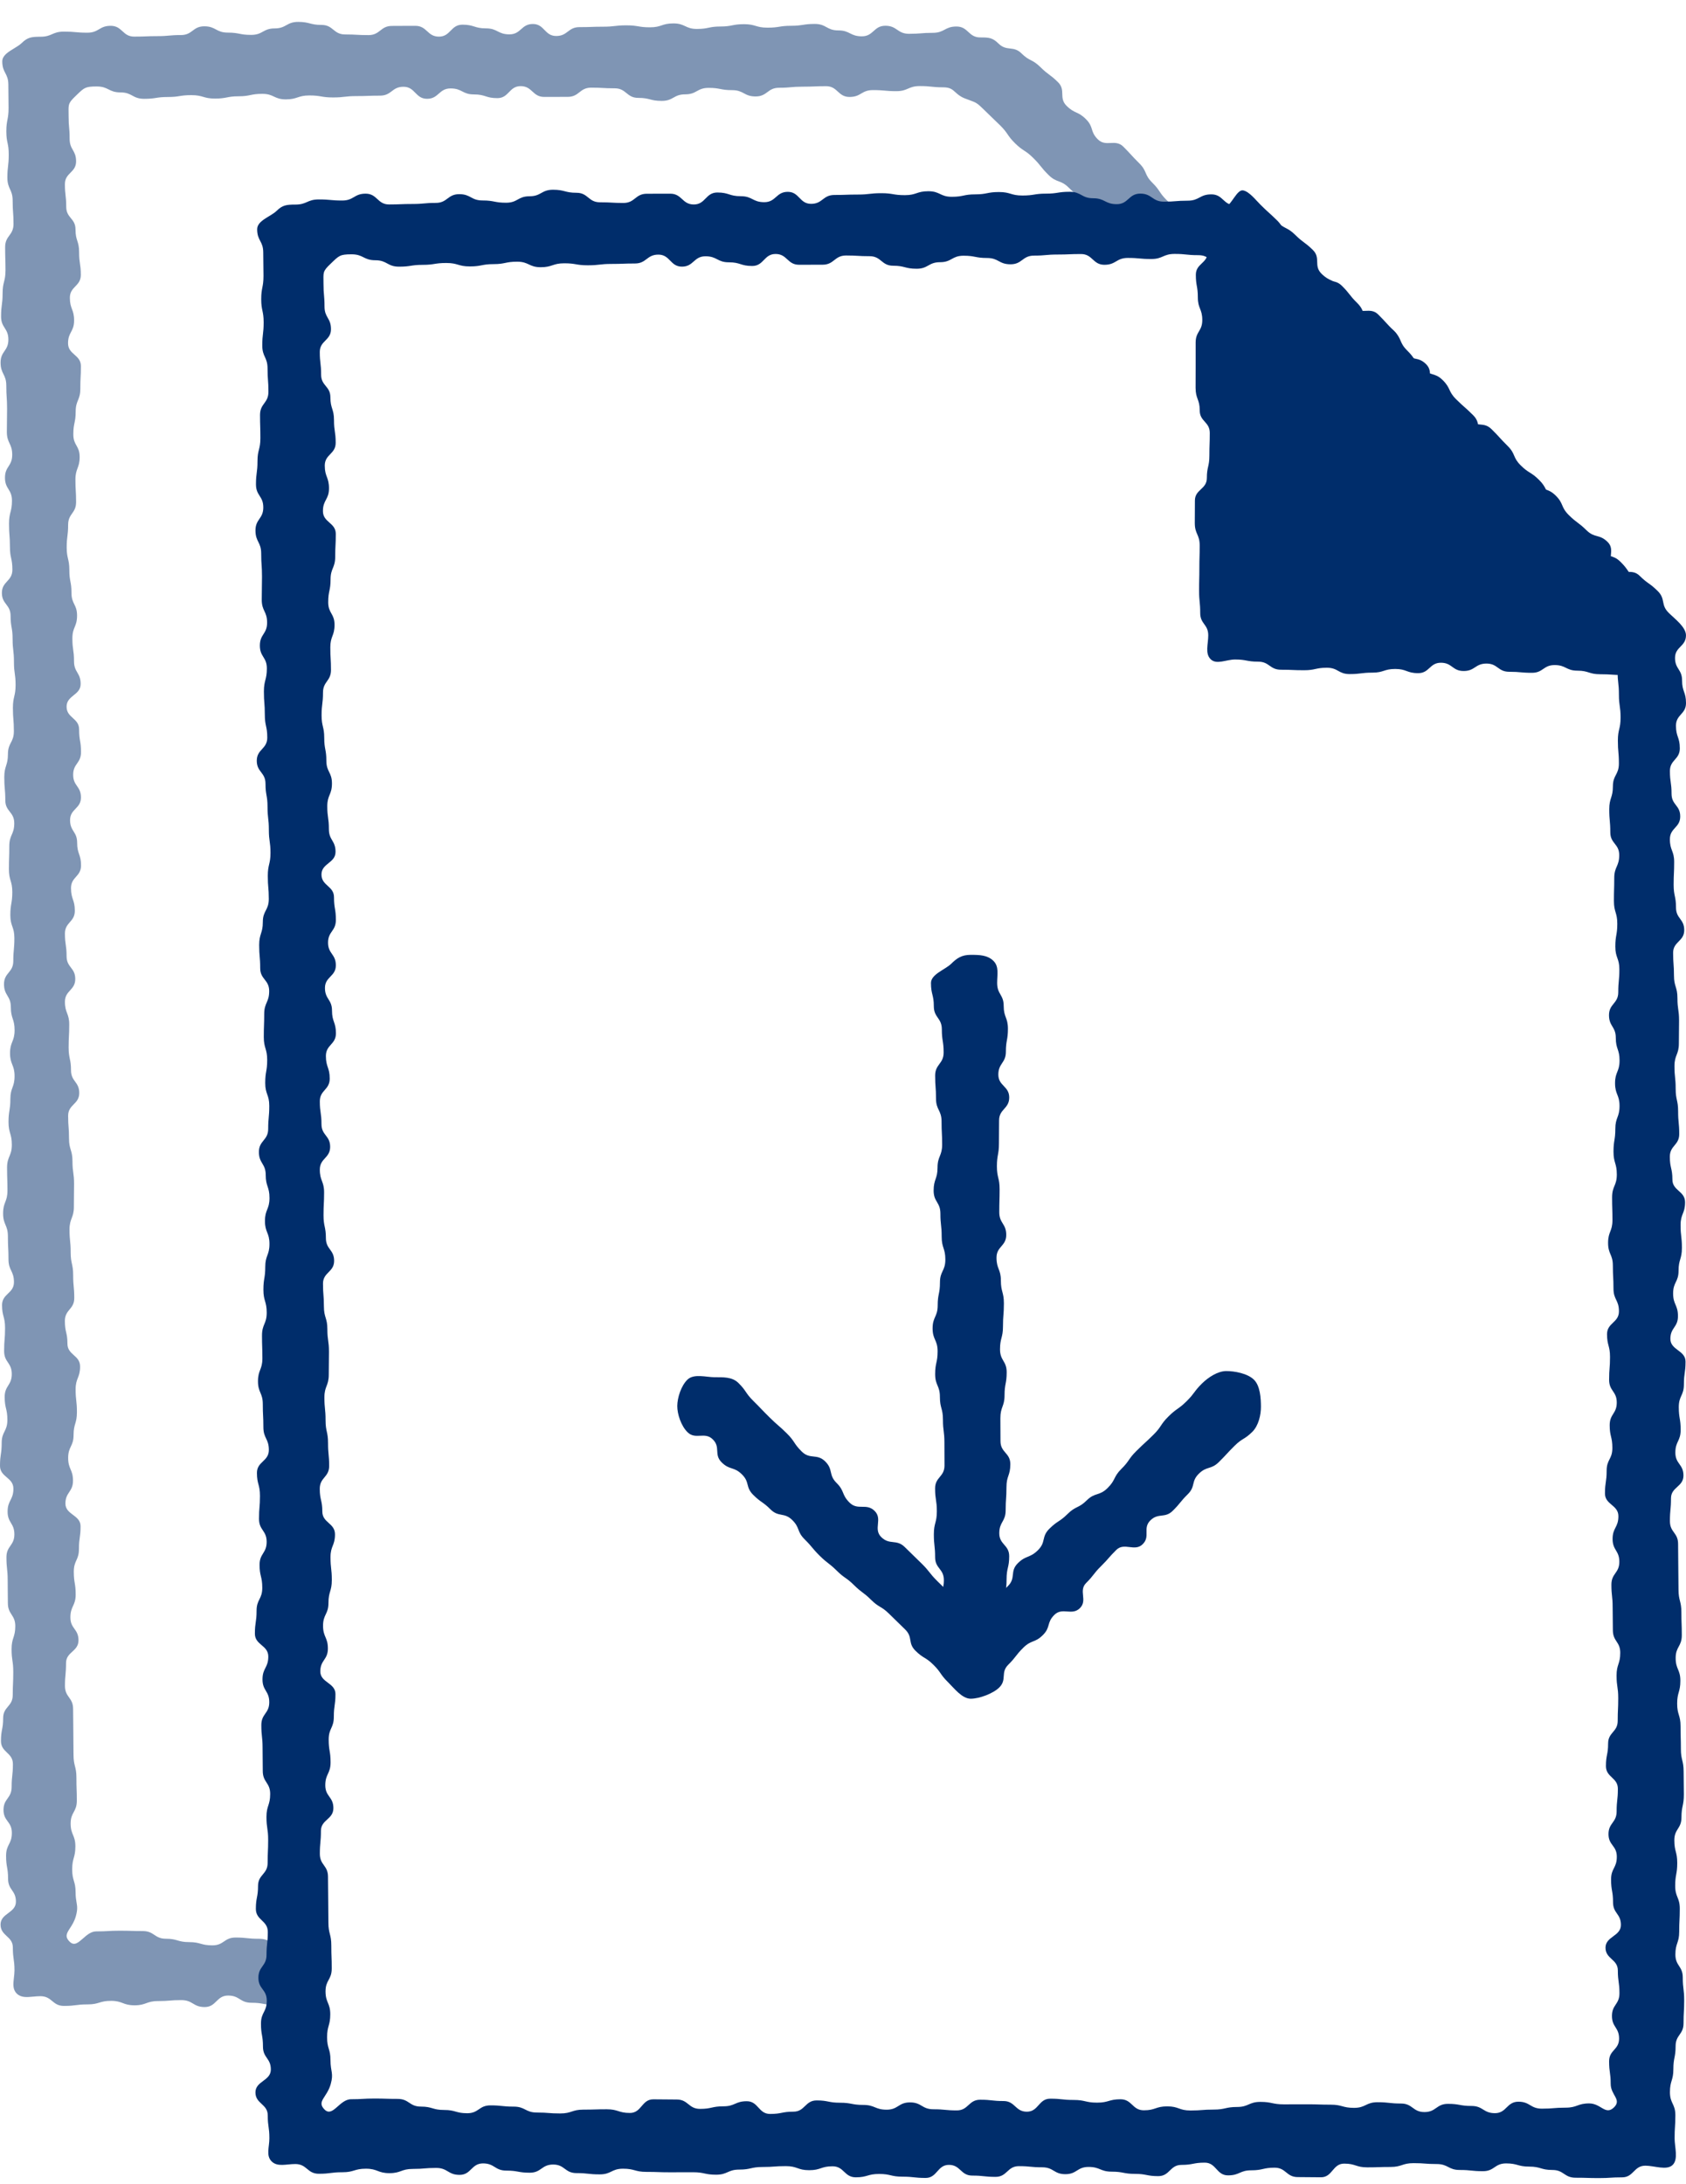
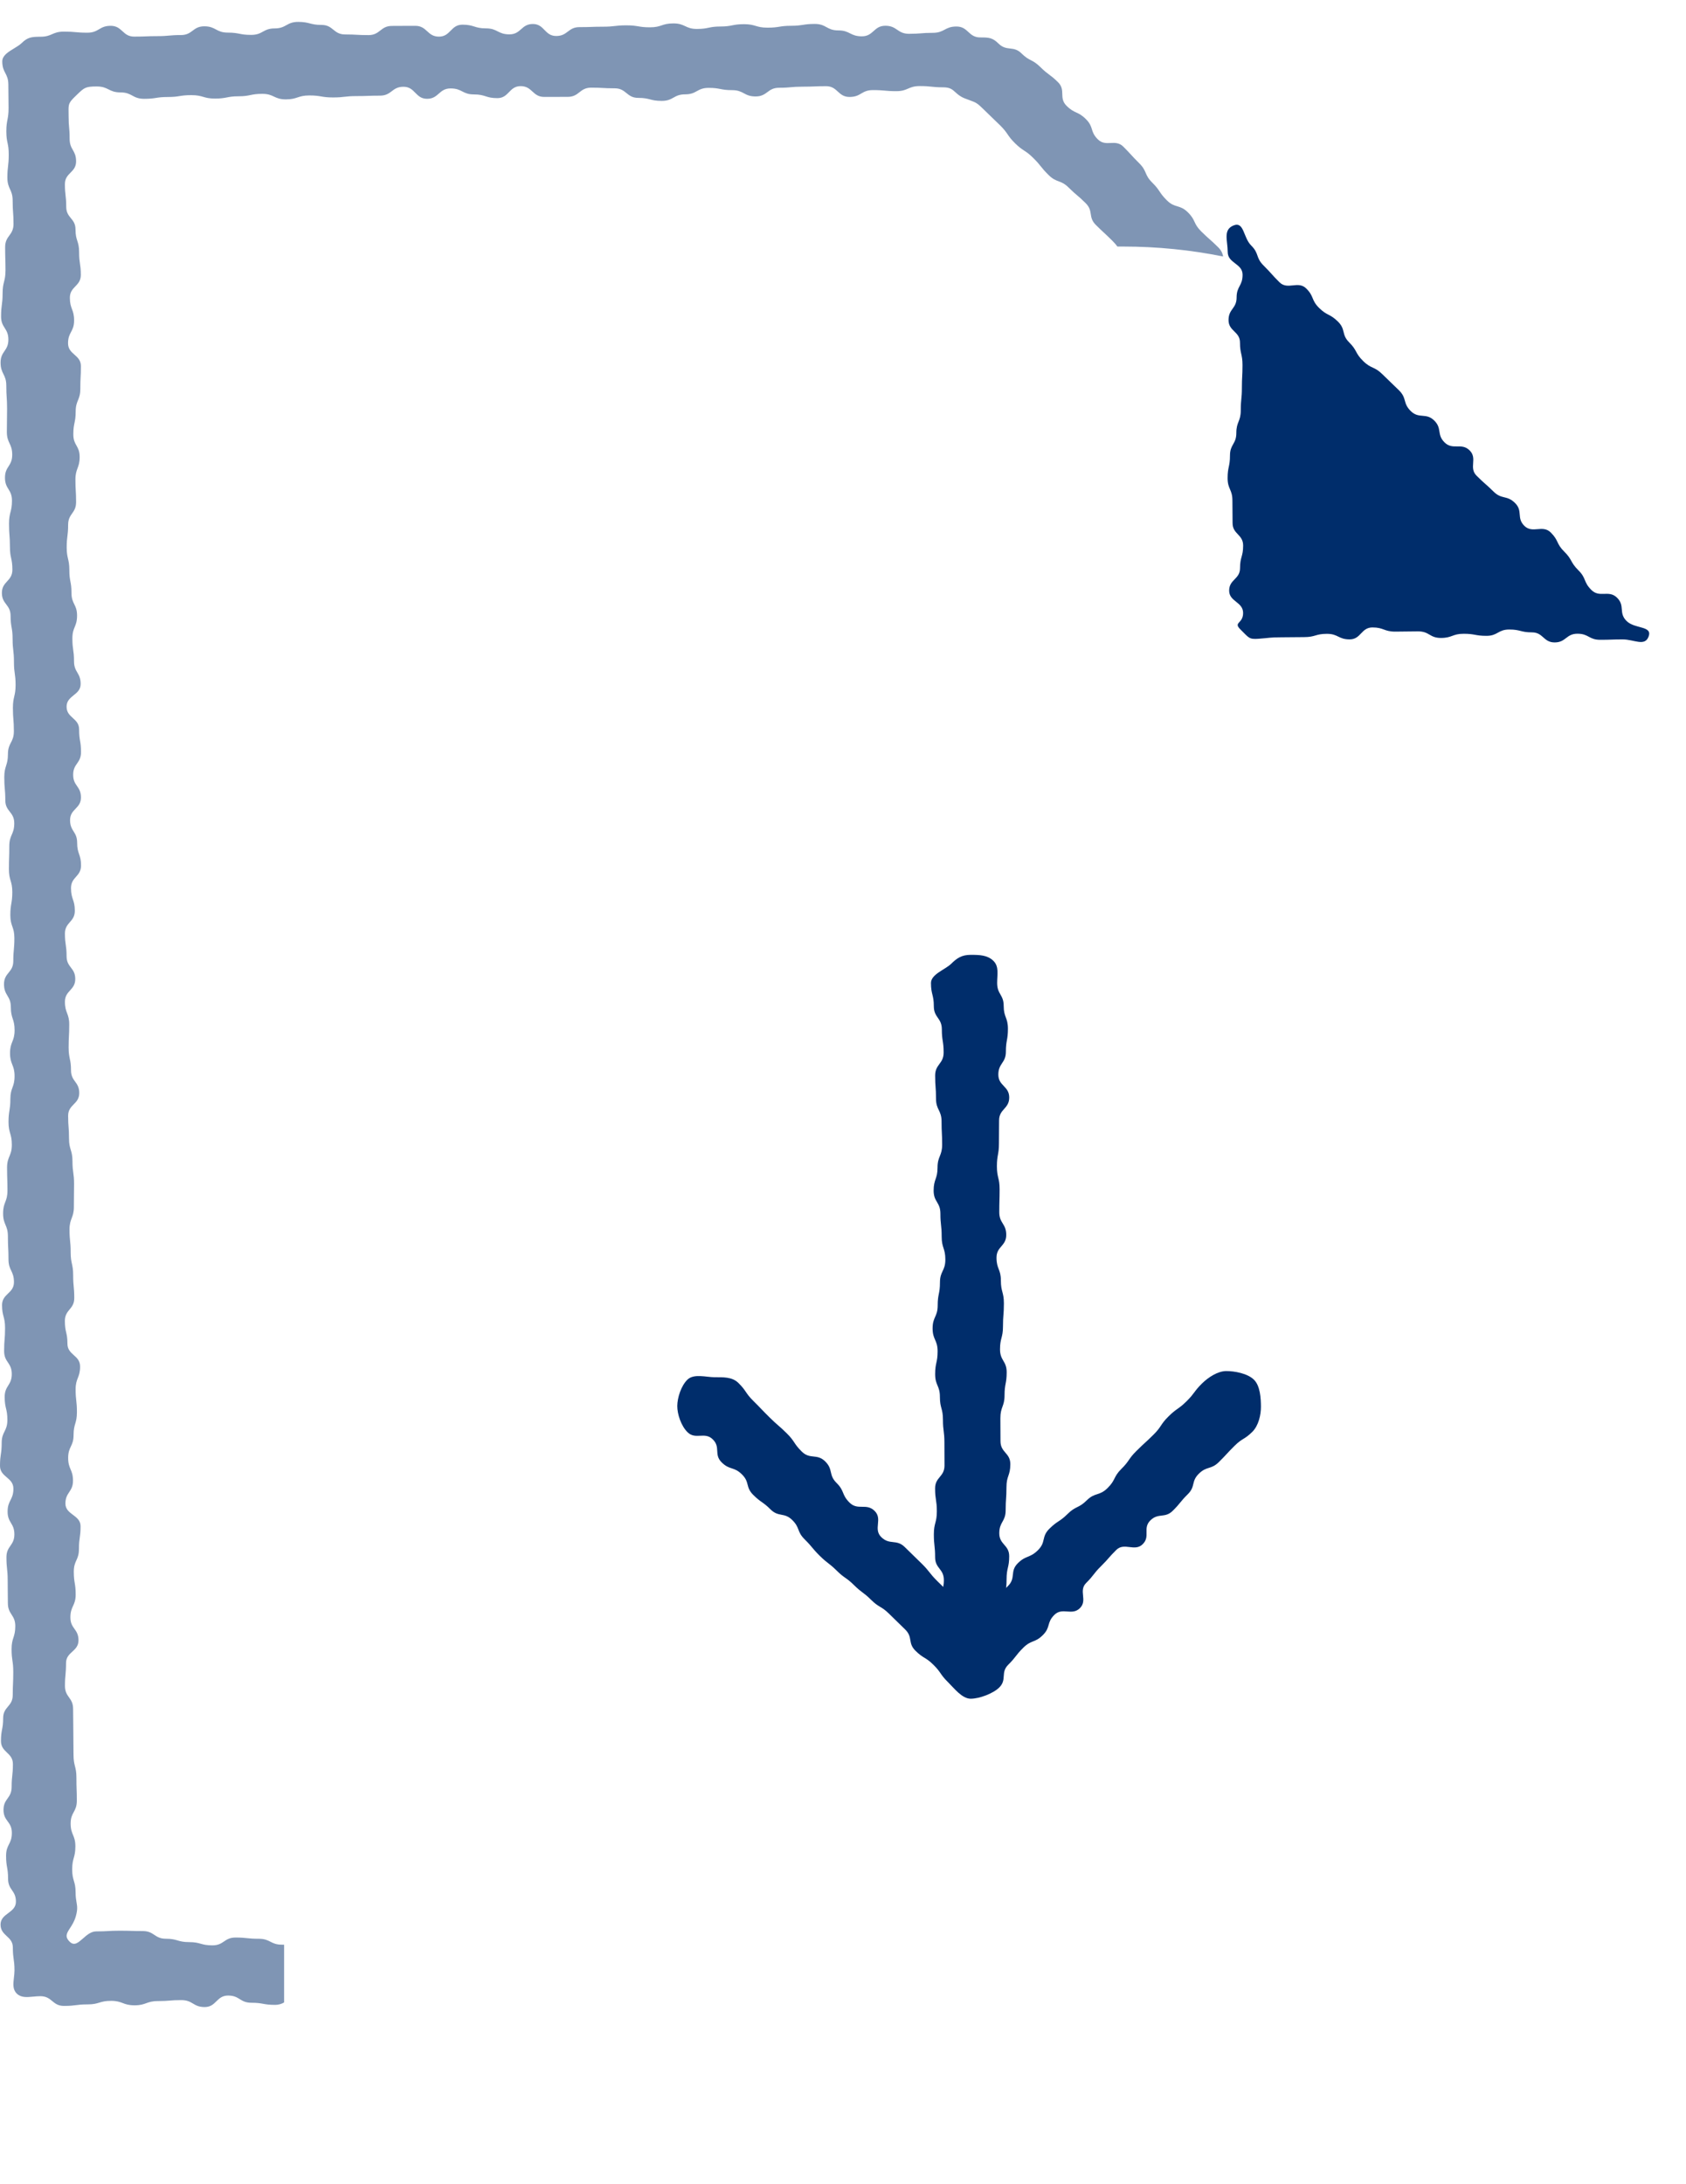
<svg xmlns="http://www.w3.org/2000/svg" width="61" height="79" viewBox="0 0 61 79" fill="none">
  <path opacity="0.5" fill-rule="evenodd" clip-rule="evenodd" d="M3 70.127C2.831 70.276 2.685 70.405 2.522 70.243C2.335 70.058 2.413 69.937 2.532 69.753C2.604 69.642 2.691 69.508 2.743 69.323C2.813 69.075 2.794 68.963 2.769 68.817C2.753 68.725 2.735 68.62 2.735 68.459C2.735 68.251 2.704 68.147 2.673 68.043C2.643 67.938 2.612 67.834 2.612 67.626C2.612 67.418 2.64 67.314 2.669 67.21C2.698 67.106 2.727 67.002 2.727 66.794C2.727 66.587 2.684 66.484 2.642 66.381C2.599 66.277 2.556 66.174 2.556 65.966C2.556 65.759 2.612 65.655 2.668 65.552C2.724 65.448 2.78 65.345 2.78 65.137C2.78 64.93 2.776 64.826 2.772 64.722C2.768 64.618 2.765 64.515 2.765 64.308C2.765 64.1 2.738 63.996 2.712 63.892C2.686 63.788 2.66 63.684 2.66 63.477C2.66 63.269 2.658 63.166 2.656 63.062C2.655 62.959 2.653 62.855 2.653 62.648C2.653 62.441 2.651 62.337 2.649 62.233C2.647 62.13 2.645 62.026 2.645 61.819C2.645 61.612 2.571 61.508 2.498 61.405C2.424 61.301 2.35 61.197 2.35 60.989C2.35 60.782 2.36 60.679 2.37 60.576C2.379 60.473 2.389 60.369 2.389 60.163C2.389 59.957 2.502 59.854 2.614 59.751C2.727 59.648 2.84 59.544 2.84 59.337C2.84 59.131 2.767 59.028 2.693 58.924C2.62 58.821 2.547 58.718 2.547 58.511C2.547 58.304 2.595 58.2 2.642 58.097C2.69 57.993 2.738 57.889 2.738 57.682C2.738 57.476 2.721 57.372 2.704 57.269C2.687 57.166 2.67 57.062 2.67 56.856C2.67 56.651 2.717 56.548 2.763 56.445C2.81 56.342 2.856 56.239 2.856 56.033C2.856 55.827 2.871 55.724 2.886 55.622C2.901 55.519 2.915 55.417 2.915 55.212C2.915 55.007 2.778 54.904 2.641 54.801C2.504 54.699 2.367 54.596 2.367 54.392C2.367 54.185 2.435 54.082 2.504 53.978C2.572 53.875 2.641 53.772 2.641 53.565C2.641 53.359 2.597 53.256 2.553 53.153C2.51 53.05 2.466 52.947 2.466 52.74C2.466 52.533 2.515 52.43 2.564 52.327C2.613 52.223 2.662 52.12 2.662 51.913C2.662 51.706 2.693 51.602 2.723 51.499C2.753 51.396 2.783 51.292 2.783 51.086C2.783 50.879 2.772 50.776 2.76 50.673C2.748 50.569 2.736 50.466 2.736 50.259C2.736 50.053 2.777 49.949 2.817 49.846C2.857 49.743 2.898 49.64 2.898 49.434C2.898 49.227 2.783 49.124 2.668 49.021C2.554 48.918 2.44 48.815 2.44 48.609C2.44 48.403 2.417 48.3 2.393 48.197C2.37 48.094 2.347 47.991 2.347 47.785C2.347 47.578 2.432 47.475 2.517 47.371C2.602 47.268 2.687 47.165 2.687 46.959C2.687 46.753 2.677 46.65 2.667 46.546C2.657 46.443 2.647 46.34 2.647 46.133C2.647 45.926 2.625 45.823 2.602 45.72C2.58 45.616 2.557 45.513 2.557 45.305C2.557 45.099 2.547 44.995 2.536 44.892C2.526 44.789 2.515 44.686 2.515 44.48C2.515 44.273 2.555 44.17 2.594 44.067C2.633 43.964 2.673 43.861 2.673 43.655C2.673 43.449 2.675 43.346 2.676 43.243C2.678 43.14 2.68 43.037 2.68 42.832C2.68 42.626 2.665 42.523 2.651 42.42C2.637 42.317 2.622 42.214 2.622 42.009C2.622 41.803 2.591 41.7 2.56 41.597C2.529 41.494 2.497 41.391 2.497 41.186C2.497 40.98 2.489 40.877 2.481 40.774C2.473 40.671 2.465 40.568 2.465 40.363C2.465 40.157 2.565 40.054 2.666 39.951C2.767 39.848 2.867 39.745 2.867 39.54C2.867 39.334 2.793 39.231 2.718 39.128C2.644 39.025 2.569 38.922 2.569 38.716C2.569 38.509 2.548 38.406 2.526 38.303C2.505 38.199 2.483 38.096 2.483 37.891C2.483 37.684 2.489 37.581 2.494 37.477C2.499 37.374 2.505 37.271 2.505 37.064C2.505 36.858 2.466 36.755 2.427 36.652C2.388 36.549 2.349 36.446 2.349 36.239C2.349 36.033 2.443 35.93 2.536 35.827C2.63 35.724 2.723 35.621 2.723 35.415C2.723 35.209 2.645 35.105 2.566 35.003C2.488 34.9 2.409 34.797 2.409 34.592C2.409 34.386 2.394 34.283 2.379 34.181C2.364 34.078 2.349 33.975 2.349 33.77C2.349 33.564 2.439 33.462 2.528 33.359C2.618 33.256 2.707 33.154 2.707 32.948C2.707 32.743 2.673 32.641 2.638 32.538C2.604 32.436 2.569 32.333 2.569 32.127C2.569 31.922 2.66 31.82 2.751 31.718C2.841 31.615 2.932 31.513 2.932 31.308C2.932 31.102 2.896 31 2.861 30.897C2.826 30.794 2.791 30.692 2.791 30.487C2.791 30.282 2.727 30.18 2.663 30.077C2.599 29.975 2.535 29.872 2.535 29.668C2.535 29.463 2.634 29.36 2.732 29.258C2.831 29.155 2.929 29.053 2.929 28.848C2.929 28.642 2.859 28.54 2.788 28.437C2.717 28.335 2.647 28.232 2.647 28.027C2.647 27.823 2.718 27.72 2.789 27.618C2.86 27.515 2.931 27.412 2.931 27.207C2.931 27.002 2.914 26.9 2.896 26.797C2.879 26.694 2.862 26.592 2.862 26.386C2.862 26.181 2.749 26.078 2.636 25.975C2.522 25.872 2.409 25.77 2.409 25.564C2.409 25.359 2.536 25.256 2.663 25.153C2.791 25.051 2.918 24.948 2.918 24.742C2.918 24.536 2.858 24.433 2.798 24.33C2.738 24.227 2.678 24.124 2.678 23.918C2.678 23.712 2.663 23.609 2.648 23.506C2.633 23.403 2.619 23.3 2.619 23.094C2.619 22.888 2.661 22.785 2.703 22.682C2.746 22.579 2.788 22.476 2.788 22.269C2.788 22.064 2.738 21.961 2.687 21.858C2.636 21.755 2.586 21.652 2.586 21.446C2.586 21.241 2.567 21.138 2.547 21.035C2.528 20.932 2.509 20.83 2.509 20.624C2.509 20.419 2.485 20.316 2.461 20.213C2.437 20.111 2.413 20.008 2.413 19.803C2.413 19.599 2.426 19.496 2.439 19.394C2.452 19.291 2.465 19.189 2.465 18.984C2.465 18.779 2.537 18.677 2.609 18.574C2.681 18.472 2.753 18.369 2.753 18.164C2.753 17.96 2.747 17.858 2.741 17.756C2.735 17.654 2.729 17.551 2.729 17.346C2.729 17.142 2.768 17.04 2.806 16.937C2.844 16.835 2.882 16.733 2.882 16.529C2.882 16.325 2.825 16.223 2.768 16.121C2.71 16.019 2.653 15.917 2.653 15.713C2.653 15.507 2.674 15.403 2.695 15.301C2.716 15.198 2.738 15.095 2.738 14.89C2.738 14.684 2.78 14.581 2.822 14.478C2.864 14.375 2.906 14.272 2.906 14.067C2.906 13.861 2.911 13.758 2.916 13.655C2.922 13.552 2.927 13.449 2.927 13.243C2.927 13.037 2.811 12.934 2.695 12.831C2.578 12.728 2.462 12.625 2.462 12.418C2.462 12.213 2.517 12.11 2.572 12.007C2.626 11.903 2.681 11.8 2.681 11.594C2.681 11.388 2.643 11.285 2.604 11.182C2.566 11.079 2.528 10.977 2.528 10.771C2.528 10.565 2.627 10.462 2.726 10.359C2.825 10.256 2.924 10.153 2.924 9.947C2.924 9.742 2.908 9.639 2.893 9.536C2.878 9.434 2.862 9.331 2.862 9.125C2.862 8.919 2.83 8.816 2.797 8.713C2.764 8.611 2.732 8.508 2.732 8.302C2.732 8.097 2.648 7.994 2.564 7.892C2.48 7.789 2.396 7.686 2.396 7.481C2.396 7.275 2.384 7.172 2.372 7.07C2.36 6.967 2.348 6.864 2.348 6.659C2.348 6.453 2.449 6.351 2.55 6.248C2.652 6.145 2.753 6.042 2.753 5.837C2.753 5.632 2.694 5.529 2.636 5.426C2.577 5.323 2.519 5.221 2.519 5.015C2.519 4.81 2.51 4.707 2.5 4.604C2.491 4.502 2.482 4.399 2.482 4.193C2.482 4.141 2.481 4.095 2.481 4.054C2.476 3.772 2.476 3.721 2.738 3.471L2.789 3.421C3.049 3.171 3.095 3.128 3.499 3.128C3.714 3.128 3.821 3.181 3.929 3.235C4.036 3.289 4.144 3.343 4.359 3.343C4.574 3.343 4.681 3.401 4.788 3.459C4.895 3.517 5.003 3.575 5.217 3.575C5.431 3.575 5.538 3.559 5.645 3.542C5.752 3.525 5.859 3.509 6.073 3.509C6.286 3.509 6.393 3.492 6.499 3.475C6.606 3.458 6.712 3.442 6.925 3.442C7.139 3.442 7.246 3.473 7.353 3.504C7.459 3.535 7.566 3.566 7.779 3.566C7.992 3.566 8.099 3.545 8.206 3.525C8.313 3.504 8.419 3.483 8.633 3.483C8.847 3.483 8.953 3.461 9.06 3.439C9.167 3.417 9.274 3.395 9.489 3.395C9.702 3.395 9.808 3.445 9.915 3.495C10.021 3.545 10.128 3.595 10.341 3.595C10.554 3.595 10.66 3.559 10.767 3.524C10.873 3.489 10.98 3.453 11.193 3.453C11.407 3.453 11.513 3.471 11.62 3.489C11.727 3.507 11.834 3.525 12.047 3.525C12.261 3.525 12.367 3.513 12.474 3.5C12.58 3.488 12.686 3.476 12.899 3.476C13.111 3.476 13.217 3.472 13.323 3.468C13.43 3.464 13.536 3.46 13.748 3.46C13.961 3.46 14.067 3.38 14.173 3.3C14.279 3.219 14.386 3.139 14.598 3.139C14.812 3.139 14.919 3.248 15.025 3.357C15.132 3.465 15.238 3.574 15.451 3.574C15.664 3.574 15.77 3.48 15.876 3.387C15.983 3.293 16.089 3.199 16.302 3.199C16.514 3.199 16.62 3.253 16.726 3.308C16.832 3.362 16.937 3.416 17.148 3.416C17.36 3.416 17.465 3.45 17.571 3.483C17.677 3.517 17.782 3.55 17.994 3.55C18.205 3.55 18.311 3.441 18.416 3.333C18.522 3.224 18.627 3.116 18.839 3.116C19.051 3.116 19.157 3.214 19.264 3.311C19.37 3.409 19.476 3.506 19.689 3.506C19.901 3.506 20.007 3.506 20.113 3.505C20.22 3.504 20.326 3.504 20.538 3.504C20.751 3.504 20.858 3.421 20.964 3.337C21.071 3.254 21.177 3.171 21.389 3.171C21.602 3.171 21.709 3.177 21.815 3.183C21.922 3.189 22.028 3.195 22.241 3.195C22.454 3.195 22.56 3.282 22.666 3.368C22.773 3.454 22.879 3.541 23.092 3.541C23.305 3.541 23.411 3.568 23.517 3.595C23.623 3.623 23.73 3.65 23.942 3.65C24.154 3.65 24.26 3.591 24.366 3.532C24.472 3.472 24.578 3.413 24.791 3.413C25.002 3.413 25.108 3.355 25.214 3.296C25.32 3.238 25.427 3.179 25.639 3.179C25.852 3.179 25.958 3.2 26.064 3.22C26.17 3.241 26.277 3.261 26.489 3.261C26.701 3.261 26.808 3.318 26.914 3.375C27.02 3.432 27.126 3.489 27.339 3.489C27.552 3.489 27.659 3.41 27.765 3.332C27.871 3.253 27.977 3.175 28.19 3.175C28.403 3.175 28.509 3.165 28.616 3.155C28.722 3.145 28.828 3.136 29.041 3.136C29.253 3.136 29.358 3.131 29.464 3.127C29.571 3.123 29.677 3.118 29.889 3.118C30.101 3.118 30.207 3.216 30.313 3.313C30.419 3.41 30.525 3.507 30.737 3.507C30.949 3.507 31.055 3.445 31.16 3.383C31.267 3.321 31.372 3.259 31.584 3.259C31.796 3.259 31.902 3.269 32.008 3.278C32.114 3.288 32.219 3.298 32.431 3.298C32.642 3.298 32.748 3.252 32.854 3.206C32.96 3.16 33.066 3.114 33.278 3.114C33.49 3.114 33.596 3.125 33.702 3.136C33.808 3.147 33.913 3.159 34.125 3.159C34.373 3.159 34.46 3.239 34.568 3.338C34.645 3.408 34.732 3.488 34.895 3.555C34.987 3.592 35.057 3.618 35.115 3.638C35.302 3.707 35.354 3.725 35.583 3.952C35.736 4.103 35.812 4.176 35.89 4.25C35.965 4.321 36.041 4.393 36.186 4.536C36.335 4.684 36.395 4.772 36.455 4.859C36.515 4.947 36.575 5.034 36.724 5.182C36.873 5.329 36.963 5.388 37.053 5.447C37.142 5.506 37.232 5.564 37.381 5.712C37.528 5.857 37.593 5.939 37.658 6.02C37.723 6.102 37.789 6.184 37.938 6.331C38.086 6.478 38.194 6.518 38.302 6.559C38.41 6.599 38.518 6.64 38.666 6.787C38.813 6.933 38.893 7 38.972 7.067C39.052 7.135 39.131 7.202 39.278 7.348C39.425 7.493 39.444 7.618 39.464 7.743C39.483 7.867 39.502 7.992 39.648 8.137C39.795 8.283 39.872 8.354 39.948 8.424C40.024 8.495 40.1 8.566 40.248 8.712C40.332 8.796 40.387 8.861 40.428 8.919H40.631C41.872 8.919 43.083 9.043 44.254 9.279C44.232 9.174 44.197 9.066 44.071 8.942C43.922 8.794 43.843 8.725 43.764 8.655C43.687 8.587 43.608 8.518 43.461 8.372C43.313 8.225 43.266 8.126 43.219 8.026C43.172 7.926 43.126 7.827 42.977 7.68C42.828 7.533 42.713 7.499 42.598 7.464C42.483 7.43 42.368 7.396 42.219 7.249C42.071 7.102 42.012 7.014 41.953 6.926C41.894 6.838 41.834 6.75 41.686 6.603C41.538 6.457 41.495 6.355 41.451 6.253C41.407 6.151 41.363 6.049 41.215 5.903C41.066 5.755 40.996 5.679 40.925 5.601C40.856 5.526 40.786 5.449 40.641 5.304C40.494 5.159 40.337 5.166 40.181 5.173C40.024 5.18 39.868 5.188 39.721 5.042C39.574 4.897 39.539 4.786 39.505 4.675C39.47 4.564 39.435 4.454 39.287 4.308C39.141 4.162 39.04 4.116 38.939 4.069C38.838 4.022 38.737 3.975 38.59 3.829C38.442 3.683 38.438 3.542 38.434 3.401C38.43 3.26 38.426 3.119 38.279 2.973C38.13 2.826 38.045 2.763 37.96 2.7C37.875 2.637 37.79 2.574 37.642 2.427C37.494 2.281 37.397 2.23 37.3 2.179C37.203 2.129 37.105 2.078 36.957 1.931C36.81 1.785 36.677 1.77 36.544 1.755C36.411 1.739 36.277 1.724 36.13 1.579C35.908 1.36 35.779 1.354 35.465 1.354C35.25 1.354 35.142 1.255 35.035 1.157C34.928 1.058 34.82 0.959 34.605 0.959C34.391 0.959 34.283 1.017 34.176 1.074C34.068 1.131 33.961 1.188 33.746 1.188C33.532 1.188 33.425 1.197 33.318 1.206C33.211 1.214 33.104 1.223 32.889 1.223C32.675 1.223 32.568 1.15 32.461 1.077C32.354 1.004 32.247 0.932 32.034 0.932C31.82 0.932 31.714 1.027 31.608 1.123C31.501 1.218 31.395 1.314 31.183 1.314C30.969 1.314 30.862 1.26 30.755 1.207C30.649 1.153 30.542 1.1 30.329 1.1C30.116 1.1 30.01 1.041 29.903 0.983C29.797 0.925 29.69 0.866 29.476 0.866C29.262 0.866 29.156 0.883 29.049 0.9C28.942 0.916 28.835 0.933 28.622 0.933C28.409 0.933 28.302 0.95 28.196 0.967C28.089 0.984 27.983 1.001 27.77 1.001C27.556 1.001 27.45 0.969 27.343 0.938C27.237 0.907 27.131 0.875 26.919 0.875C26.705 0.875 26.598 0.896 26.491 0.917C26.384 0.938 26.278 0.959 26.064 0.959C25.852 0.959 25.745 0.981 25.639 1.003C25.533 1.025 25.427 1.047 25.214 1.047C25.003 1.047 24.897 0.997 24.791 0.947C24.684 0.897 24.578 0.847 24.366 0.847C24.153 0.847 24.047 0.882 23.941 0.917C23.834 0.953 23.728 0.988 23.516 0.988C23.303 0.988 23.196 0.97 23.09 0.952C22.983 0.935 22.877 0.917 22.664 0.917C22.451 0.917 22.345 0.929 22.239 0.942C22.133 0.954 22.026 0.966 21.814 0.966C21.603 0.966 21.497 0.97 21.392 0.974C21.286 0.978 21.18 0.981 20.968 0.981C20.756 0.981 20.651 1.062 20.545 1.142C20.44 1.222 20.334 1.302 20.124 1.302C19.912 1.302 19.807 1.194 19.701 1.085C19.596 0.977 19.49 0.868 19.28 0.868C19.067 0.868 18.961 0.962 18.855 1.055C18.749 1.149 18.643 1.243 18.43 1.243C18.218 1.243 18.111 1.188 18.005 1.134C17.899 1.08 17.793 1.026 17.581 1.026C17.369 1.026 17.263 0.993 17.157 0.959C17.05 0.926 16.944 0.893 16.732 0.893C16.519 0.893 16.412 1.001 16.306 1.109C16.199 1.217 16.093 1.325 15.881 1.325C15.668 1.325 15.561 1.228 15.455 1.13C15.348 1.033 15.242 0.935 15.03 0.935C14.818 0.935 14.712 0.936 14.606 0.936C14.5 0.937 14.394 0.938 14.181 0.938C13.97 0.938 13.864 1.021 13.758 1.104C13.651 1.187 13.545 1.27 13.333 1.27C13.121 1.27 13.015 1.264 12.909 1.258C12.803 1.252 12.697 1.246 12.485 1.246C12.273 1.246 12.166 1.16 12.06 1.074C11.954 0.988 11.848 0.902 11.637 0.902C11.424 0.902 11.318 0.874 11.212 0.847C11.105 0.82 10.999 0.792 10.787 0.792C10.575 0.792 10.468 0.851 10.362 0.91C10.255 0.969 10.149 1.028 9.936 1.028C9.724 1.028 9.618 1.087 9.512 1.145C9.406 1.204 9.3 1.262 9.087 1.262C8.876 1.262 8.77 1.242 8.664 1.221C8.557 1.201 8.451 1.18 8.239 1.18C8.028 1.18 7.922 1.123 7.816 1.067C7.71 1.01 7.604 0.952 7.392 0.952C7.18 0.952 7.074 1.031 6.969 1.11C6.863 1.189 6.757 1.268 6.546 1.268C6.334 1.268 6.228 1.278 6.122 1.287C6.017 1.297 5.911 1.307 5.7 1.307C5.488 1.307 5.382 1.311 5.276 1.316C5.17 1.32 5.065 1.324 4.854 1.324C4.642 1.324 4.536 1.227 4.43 1.129C4.324 1.032 4.218 0.934 4.006 0.934C3.795 0.934 3.689 0.996 3.584 1.058C3.478 1.12 3.372 1.183 3.16 1.183C2.947 1.183 2.841 1.173 2.735 1.163C2.629 1.153 2.523 1.144 2.311 1.144C2.099 1.144 1.993 1.19 1.886 1.236C1.78 1.283 1.674 1.329 1.462 1.329C1.137 1.329 0.997 1.35 0.784 1.558C0.713 1.627 0.611 1.689 0.507 1.752C0.299 1.878 0.082 2.009 0.082 2.221C0.082 2.432 0.137 2.538 0.192 2.643C0.247 2.749 0.302 2.854 0.302 3.065C0.302 3.276 0.304 3.382 0.306 3.487C0.308 3.592 0.31 3.698 0.31 3.908C0.31 4.119 0.29 4.224 0.27 4.33C0.25 4.435 0.229 4.54 0.229 4.75C0.229 4.96 0.251 5.065 0.273 5.17C0.295 5.275 0.316 5.38 0.316 5.59C0.316 5.799 0.304 5.903 0.292 6.008C0.279 6.112 0.267 6.217 0.267 6.426C0.267 6.634 0.315 6.739 0.362 6.843C0.41 6.948 0.458 7.053 0.458 7.262C0.458 7.472 0.466 7.577 0.473 7.681C0.481 7.786 0.489 7.891 0.489 8.1C0.489 8.31 0.414 8.414 0.338 8.519C0.262 8.624 0.186 8.729 0.186 8.939C0.186 9.148 0.189 9.253 0.192 9.357C0.195 9.462 0.199 9.566 0.199 9.775C0.199 9.985 0.172 10.089 0.146 10.194C0.12 10.299 0.094 10.403 0.094 10.612C0.094 10.821 0.08 10.926 0.066 11.031C0.052 11.136 0.039 11.24 0.039 11.45C0.039 11.658 0.105 11.762 0.171 11.866C0.237 11.971 0.303 12.075 0.303 12.284C0.303 12.493 0.233 12.597 0.162 12.701C0.091 12.805 0.021 12.909 0.021 13.116C0.021 13.325 0.073 13.43 0.125 13.534C0.176 13.639 0.228 13.743 0.228 13.951C0.228 14.161 0.235 14.265 0.242 14.37C0.249 14.475 0.256 14.579 0.256 14.788C0.256 14.996 0.254 15.1 0.252 15.204C0.25 15.309 0.248 15.413 0.248 15.622C0.248 15.83 0.297 15.934 0.345 16.038C0.394 16.142 0.442 16.245 0.442 16.453C0.442 16.66 0.377 16.764 0.311 16.868C0.245 16.971 0.18 17.075 0.18 17.282C0.18 17.489 0.243 17.593 0.306 17.696C0.37 17.8 0.433 17.903 0.433 18.11C0.433 18.319 0.406 18.423 0.379 18.527C0.353 18.632 0.326 18.736 0.326 18.944C0.326 19.152 0.334 19.256 0.342 19.361C0.35 19.465 0.359 19.569 0.359 19.777C0.359 19.986 0.381 20.091 0.404 20.195C0.426 20.299 0.448 20.404 0.448 20.612C0.448 20.821 0.353 20.925 0.258 21.03C0.163 21.134 0.068 21.239 0.068 21.448C0.068 21.656 0.147 21.76 0.226 21.864C0.304 21.968 0.383 22.073 0.383 22.282C0.383 22.49 0.402 22.595 0.42 22.699C0.438 22.803 0.456 22.907 0.456 23.115C0.456 23.324 0.469 23.428 0.481 23.532C0.493 23.636 0.505 23.74 0.505 23.948C0.505 24.156 0.519 24.26 0.534 24.364C0.549 24.468 0.564 24.572 0.564 24.78C0.564 24.988 0.539 25.092 0.515 25.196C0.491 25.3 0.467 25.405 0.467 25.613C0.467 25.821 0.476 25.925 0.485 26.03C0.493 26.134 0.502 26.238 0.502 26.448C0.502 26.656 0.449 26.76 0.395 26.864C0.341 26.968 0.287 27.073 0.287 27.282C0.287 27.49 0.254 27.594 0.221 27.699C0.188 27.803 0.155 27.907 0.155 28.116C0.155 28.324 0.164 28.428 0.173 28.532C0.182 28.636 0.192 28.74 0.192 28.949C0.192 29.156 0.273 29.26 0.354 29.364C0.435 29.468 0.516 29.572 0.516 29.78C0.516 29.988 0.471 30.091 0.426 30.195C0.381 30.299 0.336 30.403 0.336 30.611C0.336 30.819 0.333 30.922 0.329 31.026C0.326 31.13 0.322 31.234 0.322 31.442C0.322 31.649 0.353 31.753 0.383 31.857C0.414 31.961 0.445 32.065 0.445 32.273C0.445 32.481 0.427 32.584 0.409 32.688C0.392 32.792 0.374 32.896 0.374 33.104C0.374 33.312 0.411 33.416 0.447 33.519C0.483 33.623 0.52 33.727 0.52 33.935C0.52 34.143 0.51 34.247 0.501 34.352C0.491 34.456 0.481 34.56 0.481 34.768C0.481 34.977 0.397 35.081 0.313 35.185C0.229 35.289 0.145 35.393 0.145 35.602C0.145 35.81 0.206 35.914 0.268 36.018C0.33 36.122 0.392 36.227 0.392 36.435C0.392 36.643 0.426 36.748 0.46 36.852C0.494 36.956 0.528 37.059 0.528 37.267C0.528 37.475 0.487 37.579 0.446 37.683C0.405 37.786 0.363 37.89 0.363 38.098C0.363 38.306 0.404 38.41 0.445 38.514C0.486 38.617 0.527 38.721 0.527 38.928C0.527 39.135 0.489 39.239 0.451 39.342C0.413 39.446 0.375 39.55 0.375 39.757C0.375 39.964 0.358 40.068 0.342 40.171C0.325 40.275 0.308 40.378 0.308 40.585C0.308 40.793 0.338 40.896 0.368 41C0.398 41.103 0.428 41.207 0.428 41.414C0.428 41.621 0.385 41.724 0.342 41.827C0.299 41.931 0.256 42.034 0.256 42.242C0.256 42.448 0.26 42.551 0.263 42.655C0.267 42.758 0.27 42.862 0.27 43.069C0.27 43.276 0.231 43.379 0.191 43.483C0.151 43.586 0.112 43.69 0.112 43.897C0.112 44.103 0.155 44.207 0.199 44.31C0.242 44.414 0.286 44.517 0.286 44.724C0.286 44.932 0.291 45.035 0.296 45.139C0.302 45.242 0.307 45.346 0.307 45.553C0.307 45.76 0.356 45.864 0.406 45.968C0.455 46.071 0.505 46.175 0.505 46.382C0.505 46.589 0.397 46.693 0.289 46.796C0.182 46.9 0.074 47.004 0.074 47.211C0.074 47.419 0.101 47.522 0.129 47.626C0.156 47.73 0.183 47.834 0.183 48.042C0.183 48.249 0.175 48.353 0.166 48.457C0.158 48.561 0.149 48.665 0.149 48.873C0.149 49.081 0.218 49.185 0.288 49.289C0.357 49.394 0.426 49.497 0.426 49.705C0.426 49.913 0.362 50.018 0.297 50.122C0.233 50.226 0.169 50.33 0.169 50.537C0.169 50.745 0.194 50.849 0.218 50.953C0.243 51.056 0.267 51.16 0.267 51.368C0.267 51.576 0.215 51.68 0.164 51.784C0.112 51.887 0.061 51.991 0.061 52.198C0.061 52.405 0.046 52.509 0.03 52.612C0.015 52.716 -0 52.82 -0 53.027C-0 53.234 0.121 53.338 0.242 53.441H0.242C0.364 53.545 0.485 53.648 0.485 53.854C0.485 54.061 0.432 54.164 0.38 54.267C0.328 54.371 0.275 54.475 0.275 54.682C0.275 54.888 0.336 54.991 0.397 55.094C0.459 55.197 0.52 55.3 0.52 55.507C0.52 55.713 0.448 55.816 0.377 55.919C0.305 56.023 0.233 56.126 0.233 56.333C0.233 56.54 0.244 56.644 0.255 56.748C0.266 56.852 0.278 56.955 0.278 57.162C0.278 57.37 0.279 57.474 0.281 57.578C0.283 57.682 0.285 57.786 0.285 57.993C0.285 58.201 0.352 58.305 0.419 58.409C0.486 58.513 0.553 58.617 0.553 58.825C0.553 59.033 0.519 59.137 0.486 59.241C0.452 59.345 0.419 59.449 0.419 59.657C0.419 59.864 0.434 59.968 0.449 60.072C0.465 60.176 0.48 60.28 0.48 60.489C0.48 60.697 0.475 60.8 0.471 60.904C0.466 61.008 0.461 61.112 0.461 61.321C0.461 61.529 0.374 61.633 0.288 61.736C0.201 61.84 0.114 61.944 0.114 62.152C0.114 62.36 0.094 62.464 0.074 62.568C0.055 62.672 0.035 62.775 0.035 62.983C0.035 63.191 0.143 63.295 0.251 63.399C0.359 63.502 0.467 63.606 0.467 63.814C0.467 64.022 0.456 64.126 0.444 64.23C0.433 64.333 0.421 64.437 0.421 64.644C0.421 64.852 0.347 64.956 0.274 65.06C0.2 65.163 0.127 65.267 0.127 65.474C0.127 65.682 0.203 65.786 0.278 65.889C0.354 65.993 0.429 66.097 0.429 66.304C0.429 66.512 0.377 66.616 0.324 66.719C0.272 66.823 0.22 66.927 0.22 67.134C0.22 67.342 0.238 67.445 0.256 67.549C0.274 67.653 0.292 67.757 0.292 67.963C0.292 68.171 0.363 68.274 0.434 68.378C0.505 68.482 0.576 68.585 0.576 68.793C0.576 69.001 0.437 69.104 0.298 69.208C0.159 69.311 0.02 69.415 0.02 69.622C0.02 69.83 0.131 69.934 0.242 70.038C0.354 70.141 0.465 70.245 0.465 70.452C0.465 70.66 0.479 70.764 0.494 70.868C0.509 70.971 0.524 71.075 0.524 71.282C0.524 71.372 0.513 71.462 0.503 71.548C0.478 71.768 0.454 71.969 0.607 72.119C0.763 72.271 0.974 72.251 1.203 72.229H1.203C1.288 72.221 1.374 72.213 1.462 72.213C1.675 72.213 1.782 72.301 1.889 72.389C1.995 72.477 2.102 72.565 2.315 72.565C2.528 72.565 2.634 72.552 2.741 72.538H2.741C2.848 72.524 2.954 72.51 3.168 72.51C3.381 72.51 3.487 72.478 3.593 72.446C3.699 72.414 3.806 72.382 4.018 72.382C4.23 72.382 4.337 72.423 4.443 72.463C4.549 72.503 4.655 72.543 4.868 72.543C5.079 72.543 5.185 72.505 5.29 72.467C5.396 72.429 5.501 72.39 5.712 72.39C5.924 72.39 6.03 72.381 6.135 72.373C6.241 72.364 6.347 72.355 6.558 72.355C6.77 72.355 6.876 72.417 6.982 72.48C7.088 72.543 7.193 72.606 7.405 72.606C7.617 72.606 7.723 72.502 7.829 72.398C7.935 72.294 8.041 72.19 8.254 72.19C8.465 72.19 8.571 72.255 8.676 72.321C8.782 72.386 8.888 72.451 9.099 72.451C9.31 72.451 9.416 72.47 9.522 72.489C9.627 72.508 9.733 72.527 9.944 72.527C10.098 72.527 10.196 72.488 10.279 72.439V70.351C10.255 70.35 10.231 70.35 10.204 70.35C9.994 70.35 9.889 70.297 9.784 70.243C9.679 70.19 9.574 70.136 9.364 70.136C9.154 70.136 9.049 70.125 8.944 70.114C8.839 70.103 8.734 70.091 8.524 70.091C8.314 70.091 8.21 70.162 8.105 70.233C8 70.304 7.895 70.374 7.684 70.374C7.474 70.374 7.369 70.345 7.264 70.316C7.159 70.287 7.054 70.257 6.844 70.257C6.635 70.257 6.53 70.227 6.425 70.196C6.32 70.166 6.215 70.135 6.005 70.135C5.795 70.135 5.69 70.066 5.585 69.996C5.48 69.926 5.375 69.857 5.165 69.857C4.954 69.857 4.848 69.853 4.743 69.85C4.638 69.847 4.533 69.844 4.323 69.844C4.113 69.844 4.008 69.85 3.903 69.857C3.798 69.863 3.692 69.869 3.481 69.869C3.292 69.869 3.138 70.005 3 70.127Z" fill="#002D6B" />
-   <path fill-rule="evenodd" clip-rule="evenodd" d="M11.744 76.315C12.04 76.609 12.282 75.941 12.703 75.941C13.125 75.941 13.125 75.916 13.545 75.916C13.965 75.916 13.965 75.929 14.386 75.929C14.807 75.929 14.807 76.207 15.227 76.207C15.647 76.207 15.647 76.329 16.066 76.329C16.486 76.329 16.486 76.447 16.906 76.447C17.326 76.447 17.326 76.163 17.745 76.163C18.166 76.163 18.166 76.208 18.586 76.208C19.006 76.208 19.006 76.422 19.426 76.422C19.846 76.422 19.846 76.455 20.267 76.455C20.687 76.455 20.687 76.317 21.108 76.317C21.528 76.317 21.528 76.304 21.95 76.304C22.371 76.304 22.371 76.437 22.792 76.437C23.215 76.437 23.215 75.944 23.637 75.944C24.06 75.944 24.06 75.951 24.483 75.951C24.906 75.951 24.906 76.29 25.329 76.29C25.751 76.29 25.751 76.197 26.174 76.197C26.596 76.197 26.596 76.013 27.018 76.013C27.44 76.013 27.44 76.473 27.862 76.473C28.283 76.473 28.283 76.391 28.704 76.391C29.126 76.391 29.126 75.984 29.547 75.984C29.968 75.984 29.968 76.067 30.39 76.067C30.812 76.067 30.812 76.147 31.234 76.147C31.656 76.147 31.656 76.319 32.079 76.319C32.501 76.319 32.501 76.055 32.925 76.055C33.349 76.055 33.349 76.304 33.773 76.304C34.195 76.304 34.195 76.345 34.619 76.345C35.041 76.345 35.041 75.959 35.464 75.959C35.885 75.959 35.885 76.006 36.308 76.006C36.73 76.006 36.73 76.392 37.153 76.392C37.575 76.392 37.575 75.921 37.998 75.921C38.422 75.921 38.422 75.967 38.845 75.967C39.269 75.967 39.269 76.064 39.693 76.064C40.117 76.064 40.117 75.942 40.539 75.942C40.963 75.942 40.963 76.341 41.385 76.341C41.809 76.341 41.809 76.199 42.231 76.199C42.652 76.199 42.652 76.348 43.072 76.348C43.492 76.348 43.492 76.315 43.913 76.315C44.335 76.315 44.335 76.221 44.756 76.221C45.179 76.221 45.179 76.037 45.602 76.037C46.027 76.037 46.027 76.126 46.451 76.126C46.875 76.126 46.875 76.124 47.297 76.124C47.721 76.124 47.721 76.138 48.144 76.138C48.566 76.138 48.566 76.253 48.99 76.253C49.415 76.253 49.415 76.049 49.84 76.049C50.264 76.049 50.264 76.096 50.688 76.096C51.113 76.096 51.113 76.405 51.537 76.405C51.963 76.405 51.963 76.108 52.389 76.108C52.814 76.108 52.814 76.184 53.239 76.184C53.662 76.184 53.662 76.445 54.087 76.445C54.511 76.445 54.511 76.03 54.936 76.03C55.362 76.03 55.362 76.282 55.788 76.282C56.214 76.282 56.214 76.246 56.641 76.246C57.07 76.246 57.07 76.092 57.497 76.092C57.925 76.092 58.083 76.532 58.39 76.24C58.689 75.954 58.275 75.794 58.275 75.385C58.275 74.977 58.218 74.977 58.218 74.567C58.218 74.157 58.579 74.157 58.579 73.748C58.579 73.338 58.321 73.338 58.321 72.928C58.321 72.517 58.592 72.517 58.592 72.106C58.592 71.695 58.534 71.695 58.534 71.283C58.534 70.871 58.088 70.871 58.088 70.459C58.088 70.048 58.645 70.048 58.645 69.636C58.645 69.224 58.36 69.224 58.36 68.813C58.36 68.402 58.289 68.402 58.289 67.991C58.289 67.58 58.497 67.58 58.497 67.169C58.497 66.76 58.196 66.76 58.196 66.35C58.196 65.939 58.49 65.939 58.49 65.529C58.49 65.12 58.535 65.12 58.535 64.71C58.535 64.3 58.103 64.3 58.103 63.89C58.103 63.482 58.182 63.482 58.182 63.072C58.182 62.662 58.529 62.662 58.529 62.252C58.529 61.843 58.548 61.843 58.548 61.433C58.548 61.023 58.488 61.023 58.488 60.612C58.488 60.202 58.621 60.202 58.621 59.791C58.621 59.382 58.354 59.382 58.354 58.971C58.354 58.56 58.346 58.56 58.346 58.148C58.346 57.736 58.301 57.736 58.301 57.325C58.301 56.912 58.588 56.912 58.588 56.499C58.588 56.086 58.344 56.086 58.344 55.674C58.344 55.262 58.554 55.262 58.554 54.849C58.554 54.438 58.068 54.438 58.068 54.026C58.068 53.615 58.129 53.615 58.129 53.203C58.129 52.792 58.336 52.792 58.336 52.381C58.336 51.97 58.239 51.97 58.239 51.559C58.239 51.147 58.495 51.147 58.495 50.736C58.495 50.325 58.218 50.325 58.218 49.913C58.218 49.501 58.251 49.501 58.251 49.089C58.251 48.677 58.143 48.677 58.143 48.264C58.143 47.851 58.574 47.851 58.574 47.438C58.574 47.024 58.376 47.024 58.376 46.612C58.376 46.2 58.354 46.2 58.354 45.787C58.354 45.375 58.181 45.375 58.181 44.963C58.181 44.551 58.339 44.551 58.339 44.139C58.339 43.727 58.326 43.727 58.326 43.315C58.326 42.901 58.497 42.901 58.497 42.488C58.497 42.075 58.377 42.075 58.377 41.662C58.377 41.248 58.443 41.248 58.443 40.835C58.443 40.423 58.595 40.423 58.595 40.01C58.595 39.598 58.433 39.598 58.433 39.185C58.433 38.775 58.596 38.775 58.596 38.365C58.596 37.954 58.46 37.954 58.46 37.545C58.46 37.134 58.214 37.134 58.214 36.723C58.214 36.309 58.549 36.309 58.549 35.896C58.549 35.482 58.589 35.482 58.589 35.068C58.589 34.656 58.443 34.656 58.443 34.242C58.443 33.83 58.514 33.83 58.514 33.418C58.514 33.005 58.392 33.005 58.392 32.592C58.392 32.177 58.404 32.177 58.404 31.763C58.404 31.349 58.584 31.349 58.584 30.934C58.584 30.521 58.261 30.521 58.261 30.107C58.261 29.691 58.223 29.691 58.223 29.277C58.223 28.862 58.355 28.862 58.355 28.447C58.355 28.033 58.572 28.033 58.572 27.619C58.572 27.205 58.535 27.205 58.535 26.792C58.535 26.376 58.633 26.376 58.633 25.961C58.633 25.544 58.573 25.544 58.573 25.127C58.573 24.71 58.526 24.71 58.526 24.293C58.526 23.875 58.606 23.808 58.444 23.422C58.288 23.042 57.905 23.316 57.611 23.024C57.317 22.733 57.588 22.472 57.292 22.18C56.999 21.89 56.935 21.951 56.641 21.659C56.348 21.369 56.325 21.392 56.032 21.102C55.74 20.813 55.816 20.74 55.523 20.45C55.231 20.161 55.051 20.335 54.758 20.046C54.465 19.756 54.652 19.575 54.36 19.285C54.066 18.995 53.927 19.128 53.634 18.838C53.34 18.547 53.346 18.54 53.051 18.249C52.756 17.957 52.735 17.976 52.44 17.684C52.145 17.393 51.998 17.534 51.704 17.242C51.41 16.951 51.61 16.757 51.317 16.466C51.021 16.175 50.833 16.357 50.539 16.065C50.242 15.772 50.282 15.734 49.986 15.442C49.69 15.149 49.765 15.077 49.47 14.784C49.175 14.492 49.165 14.501 48.87 14.209C48.578 13.919 48.793 13.71 48.5 13.42C48.206 13.128 48.182 13.151 47.888 12.859C47.592 12.565 47.456 12.696 47.16 12.403C46.863 12.111 46.898 12.076 46.603 11.784C46.305 11.489 46.244 11.549 45.946 11.254C45.648 10.96 45.706 10.904 45.408 10.608C45.109 10.314 45.103 10.32 44.804 10.024C44.505 9.728 44.509 9.787 44.117 9.627C43.726 9.467 43.771 9.231 43.347 9.231C42.924 9.231 42.924 9.186 42.5 9.186C42.076 9.186 42.076 9.37 41.652 9.37C41.23 9.37 41.23 9.331 40.806 9.331C40.383 9.331 40.383 9.579 39.959 9.579C39.535 9.579 39.535 9.19 39.111 9.19C38.686 9.19 38.686 9.208 38.263 9.208C37.838 9.208 37.838 9.247 37.412 9.247C36.987 9.247 36.987 9.561 36.561 9.561C36.136 9.561 36.136 9.333 35.711 9.333C35.286 9.333 35.286 9.251 34.861 9.251C34.436 9.251 34.436 9.485 34.013 9.485C33.588 9.485 33.588 9.722 33.164 9.722C32.739 9.722 32.739 9.613 32.314 9.613C31.888 9.613 31.888 9.268 31.463 9.268C31.037 9.268 31.037 9.243 30.611 9.243C30.186 9.243 30.186 9.576 29.76 9.576C29.335 9.576 29.335 9.578 28.91 9.578C28.485 9.578 28.485 9.188 28.061 9.188C27.638 9.188 27.638 9.622 27.215 9.622C26.793 9.622 26.793 9.489 26.37 9.489C25.948 9.489 25.948 9.271 25.524 9.271C25.098 9.271 25.098 9.646 24.673 9.646C24.247 9.646 24.247 9.211 23.82 9.211C23.395 9.211 23.395 9.532 22.97 9.532C22.545 9.532 22.545 9.548 22.12 9.548C21.695 9.548 21.695 9.597 21.269 9.597C20.842 9.597 20.842 9.525 20.415 9.525C19.989 9.525 19.989 9.667 19.563 9.667C19.137 9.667 19.137 9.467 18.711 9.467C18.282 9.467 18.282 9.555 17.855 9.555C17.428 9.555 17.428 9.638 17 9.638C16.574 9.638 16.574 9.514 16.147 9.514C15.721 9.514 15.721 9.581 15.295 9.581C14.867 9.581 14.867 9.647 14.439 9.647C14.01 9.647 14.01 9.415 13.581 9.415C13.151 9.415 13.151 9.2 12.721 9.2C12.291 9.2 12.267 9.249 11.96 9.543C11.659 9.829 11.704 9.855 11.704 10.265C11.704 10.676 11.741 10.676 11.741 11.087C11.741 11.498 11.975 11.498 11.975 11.909C11.975 12.32 11.57 12.32 11.57 12.731C11.57 13.142 11.618 13.142 11.618 13.553C11.618 13.964 11.954 13.964 11.954 14.375C11.954 14.786 12.084 14.786 12.084 15.198C12.084 15.608 12.145 15.608 12.145 16.019C12.145 16.431 11.75 16.431 11.75 16.843C11.75 17.254 11.903 17.254 11.903 17.666C11.903 18.079 11.684 18.079 11.684 18.491C11.684 18.903 12.149 18.903 12.149 19.315C12.149 19.727 12.128 19.727 12.128 20.139C12.128 20.55 11.96 20.55 11.96 20.962C11.96 21.373 11.875 21.373 11.875 21.785C11.875 22.193 12.104 22.193 12.104 22.601C12.104 23.009 11.951 23.009 11.951 23.418C11.951 23.828 11.975 23.828 11.975 24.236C11.975 24.646 11.686 24.646 11.686 25.056C11.686 25.466 11.635 25.466 11.635 25.876C11.635 26.285 11.731 26.285 11.731 26.696C11.731 27.107 11.808 27.107 11.808 27.518C11.808 27.93 12.01 27.93 12.01 28.341C12.01 28.754 11.841 28.754 11.841 29.166C11.841 29.578 11.899 29.578 11.899 29.99C11.899 30.402 12.14 30.402 12.14 30.815C12.14 31.226 11.631 31.226 11.631 31.636C11.631 32.047 12.084 32.047 12.084 32.458C12.084 32.869 12.152 32.869 12.152 33.279C12.152 33.69 11.869 33.69 11.869 34.1C11.869 34.509 12.151 34.509 12.151 34.92C12.151 35.33 11.757 35.33 11.757 35.74C11.757 36.15 12.012 36.15 12.012 36.559C12.012 36.969 12.154 36.969 12.154 37.38C12.154 37.79 11.791 37.79 11.791 38.2C11.791 38.61 11.929 38.61 11.929 39.02C11.929 39.431 11.571 39.431 11.571 39.842C11.571 40.253 11.631 40.253 11.631 40.664C11.631 41.075 11.945 41.075 11.945 41.487C11.945 41.899 11.571 41.899 11.571 42.311C11.571 42.724 11.726 42.724 11.726 43.136C11.726 43.549 11.705 43.549 11.705 43.963C11.705 44.375 11.791 44.375 11.791 44.788C11.791 45.2 12.089 45.2 12.089 45.612C12.089 46.023 11.686 46.023 11.686 46.435C11.686 46.846 11.719 46.846 11.719 47.258C11.719 47.669 11.844 47.669 11.844 48.081C11.844 48.492 11.902 48.492 11.902 48.904C11.902 49.315 11.895 49.315 11.895 49.727C11.895 50.139 11.737 50.139 11.737 50.552C11.737 50.964 11.779 50.964 11.779 51.377C11.779 51.792 11.869 51.792 11.869 52.205C11.869 52.618 11.909 52.618 11.909 53.032C11.909 53.444 11.569 53.444 11.569 53.857C11.569 54.269 11.662 54.269 11.662 54.681C11.662 55.093 12.12 55.093 12.12 55.506C12.12 55.918 11.958 55.918 11.958 56.331C11.958 56.745 12.005 56.745 12.005 57.158C12.005 57.571 11.884 57.571 11.884 57.986C11.884 58.399 11.688 58.399 11.688 58.812C11.688 59.225 11.863 59.225 11.863 59.637C11.863 60.05 11.589 60.05 11.589 60.464C11.589 60.873 12.137 60.873 12.137 61.284C12.137 61.694 12.078 61.694 12.078 62.105C12.078 62.517 11.892 62.517 11.892 62.928C11.892 63.341 11.96 63.341 11.96 63.754C11.96 64.169 11.769 64.169 11.769 64.583C11.769 64.996 12.062 64.996 12.062 65.409C12.062 65.823 11.611 65.823 11.611 66.235C11.611 66.648 11.572 66.648 11.572 67.061C11.572 67.477 11.867 67.477 11.867 67.891C11.867 68.305 11.875 68.305 11.875 68.72C11.875 69.134 11.882 69.134 11.882 69.549C11.882 69.964 11.987 69.964 11.987 70.38C11.987 70.794 12.002 70.794 12.002 71.21C12.002 71.624 11.778 71.624 11.778 72.038C11.778 72.453 11.949 72.453 11.949 72.866C11.949 73.282 11.834 73.282 11.834 73.698C11.834 74.115 11.957 74.115 11.957 74.531C11.957 74.949 12.078 74.992 11.965 75.395C11.826 75.887 11.444 76.017 11.744 76.315ZM59.531 78.345C59.109 78.345 59.109 78.766 58.689 78.766C58.268 78.766 58.268 78.793 57.848 78.793C57.428 78.793 57.428 78.78 57.007 78.78C56.587 78.78 56.587 78.5 56.167 78.5C55.748 78.5 55.748 78.378 55.329 78.378C54.91 78.378 54.91 78.262 54.491 78.262C54.072 78.262 54.072 78.544 53.654 78.544C53.235 78.544 53.235 78.5 52.816 78.5C52.398 78.5 52.398 78.285 51.979 78.285C51.562 78.285 51.562 78.253 51.144 78.253C50.725 78.253 50.725 78.391 50.307 78.391C49.888 78.391 49.888 78.405 49.469 78.405C49.051 78.405 49.051 78.27 48.632 78.27C48.213 78.27 48.213 78.764 47.794 78.764C47.374 78.764 47.374 78.757 46.955 78.757C46.535 78.757 46.535 78.417 46.114 78.417C45.694 78.417 45.694 78.512 45.273 78.512C44.852 78.512 44.852 78.695 44.43 78.695C44.009 78.695 44.009 78.235 43.587 78.235C43.167 78.235 43.167 78.316 42.746 78.316C42.326 78.316 42.326 78.723 41.906 78.723C41.485 78.723 41.485 78.641 41.065 78.641C40.645 78.641 40.645 78.561 40.225 78.561C39.805 78.561 39.805 78.39 39.386 78.39C38.965 78.39 38.965 78.652 38.545 78.652C38.125 78.652 38.125 78.403 37.705 78.403C37.283 78.403 37.283 78.362 36.863 78.362C36.442 78.362 36.442 78.749 36.021 78.749C35.598 78.749 35.598 78.703 35.176 78.703C34.754 78.703 34.754 78.315 34.333 78.315C33.911 78.315 33.911 78.788 33.49 78.788C33.07 78.788 33.07 78.742 32.649 78.742C32.228 78.742 32.228 78.644 31.807 78.644C31.386 78.644 31.386 78.765 30.964 78.765C30.543 78.765 30.543 78.367 30.122 78.367C29.699 78.367 29.699 78.508 29.276 78.508C28.855 78.508 28.855 78.361 28.433 78.361C28.011 78.361 28.011 78.392 27.59 78.392C27.169 78.392 27.169 78.486 26.747 78.486C26.328 78.486 26.328 78.671 25.91 78.671C25.491 78.671 25.491 78.582 25.072 78.582C24.652 78.582 24.652 78.584 24.232 78.584C23.811 78.584 23.811 78.569 23.388 78.569C22.966 78.569 22.966 78.454 22.542 78.454C22.12 78.454 22.12 78.659 21.699 78.659C21.278 78.659 21.278 78.613 20.858 78.613C20.435 78.613 20.435 78.303 20.014 78.303C19.59 78.303 19.59 78.599 19.166 78.599C18.744 78.599 18.744 78.523 18.321 78.523C17.899 78.523 17.899 78.262 17.476 78.262C17.051 78.262 17.051 78.677 16.628 78.677C16.204 78.677 16.204 78.426 15.78 78.426C15.357 78.426 15.357 78.462 14.934 78.462C14.512 78.462 14.512 78.615 14.09 78.615C13.665 78.615 13.665 78.454 13.24 78.454C12.815 78.454 12.815 78.582 12.39 78.582C11.963 78.582 11.963 78.637 11.537 78.637C11.111 78.637 11.111 78.285 10.684 78.285C10.359 78.285 10.042 78.399 9.829 78.191C9.616 77.982 9.746 77.672 9.746 77.354C9.746 76.939 9.687 76.939 9.687 76.524C9.687 76.109 9.242 76.109 9.242 75.694C9.242 75.28 9.799 75.28 9.799 74.865C9.799 74.45 9.514 74.45 9.514 74.035C9.514 73.621 9.442 73.621 9.442 73.205C9.442 72.791 9.652 72.791 9.652 72.376C9.652 71.961 9.349 71.961 9.349 71.546C9.349 71.131 9.643 71.131 9.643 70.716C9.643 70.301 9.689 70.301 9.689 69.886C9.689 69.47 9.257 69.47 9.257 69.055C9.257 68.639 9.336 68.639 9.336 68.224C9.336 67.808 9.683 67.808 9.683 67.393C9.683 66.976 9.702 66.976 9.702 66.561C9.702 66.144 9.641 66.144 9.641 65.728C9.641 65.313 9.775 65.313 9.775 64.896C9.775 64.481 9.507 64.481 9.507 64.065C9.507 63.65 9.5 63.65 9.5 63.234C9.5 62.82 9.455 62.82 9.455 62.404C9.455 61.991 9.742 61.991 9.742 61.579C9.742 61.166 9.497 61.166 9.497 60.754C9.497 60.339 9.707 60.339 9.707 59.926C9.707 59.513 9.222 59.513 9.222 59.099C9.222 58.684 9.283 58.684 9.283 58.27C9.283 57.855 9.489 57.855 9.489 57.44C9.489 57.024 9.391 57.024 9.391 56.609C9.391 56.193 9.648 56.193 9.648 55.777C9.648 55.361 9.371 55.361 9.371 54.944C9.371 54.529 9.406 54.529 9.406 54.114C9.406 53.698 9.296 53.698 9.296 53.282C9.296 52.868 9.727 52.868 9.727 52.454C9.727 52.039 9.529 52.039 9.529 51.625C9.529 51.211 9.508 51.211 9.508 50.796C9.508 50.382 9.334 50.382 9.334 49.969C9.334 49.554 9.493 49.554 9.493 49.141C9.493 48.727 9.479 48.727 9.479 48.313C9.479 47.899 9.65 47.899 9.65 47.486C9.65 47.072 9.53 47.072 9.53 46.657C9.53 46.243 9.597 46.243 9.597 45.828C9.597 45.414 9.749 45.414 9.749 45C9.749 44.585 9.586 44.585 9.586 44.17C9.586 43.754 9.75 43.754 9.75 43.339C9.75 42.923 9.614 42.923 9.614 42.507C9.614 42.09 9.367 42.09 9.367 41.673C9.367 41.257 9.703 41.257 9.703 40.84C9.703 40.423 9.742 40.423 9.742 40.007C9.742 39.591 9.596 39.591 9.596 39.176C9.596 38.76 9.667 38.76 9.667 38.345C9.667 37.929 9.544 37.929 9.544 37.514C9.544 37.098 9.559 37.098 9.559 36.682C9.559 36.267 9.739 36.267 9.739 35.852C9.739 35.436 9.414 35.436 9.414 35.02C9.414 34.604 9.377 34.604 9.377 34.188C9.377 33.77 9.509 33.77 9.509 33.354C9.509 32.936 9.725 32.936 9.725 32.519C9.725 32.102 9.689 32.102 9.689 31.685C9.689 31.268 9.786 31.268 9.786 30.852C9.786 30.436 9.727 30.436 9.727 30.019C9.727 29.604 9.679 29.604 9.679 29.187C9.679 28.77 9.606 28.77 9.606 28.354C9.606 27.936 9.29 27.936 9.29 27.519C9.29 27.101 9.67 27.101 9.67 26.684C9.67 26.267 9.581 26.267 9.581 25.849C9.581 25.433 9.548 25.433 9.548 25.016C9.548 24.599 9.655 24.599 9.655 24.181C9.655 23.768 9.402 23.768 9.402 23.354C9.402 22.939 9.664 22.939 9.664 22.525C9.664 22.11 9.47 22.11 9.47 21.694C9.47 21.276 9.479 21.276 9.479 20.86C9.479 20.442 9.45 20.442 9.45 20.023C9.45 19.606 9.243 19.606 9.243 19.188C9.243 18.773 9.526 18.773 9.526 18.356C9.526 17.938 9.261 17.938 9.261 17.521C9.261 17.103 9.316 17.103 9.316 16.684C9.316 16.266 9.421 16.266 9.421 15.847C9.421 15.429 9.408 15.429 9.408 15.011C9.408 14.591 9.712 14.591 9.712 14.172C9.712 13.753 9.68 13.753 9.68 13.334C9.68 12.915 9.489 12.915 9.489 12.497C9.489 12.079 9.539 12.079 9.539 11.662C9.539 11.242 9.451 11.242 9.451 10.822C9.451 10.401 9.533 10.401 9.533 9.98C9.533 9.559 9.524 9.559 9.524 9.136C9.524 8.715 9.304 8.715 9.304 8.293C9.304 7.975 9.793 7.838 10.006 7.63C10.219 7.421 10.359 7.401 10.684 7.401C11.109 7.401 11.109 7.215 11.534 7.215C11.957 7.215 11.957 7.254 12.382 7.254C12.806 7.254 12.806 7.006 13.228 7.006C13.652 7.006 13.652 7.396 14.076 7.396C14.498 7.396 14.498 7.379 14.922 7.379C15.345 7.379 15.345 7.34 15.768 7.34C16.191 7.34 16.191 7.024 16.615 7.024C17.038 7.024 17.038 7.252 17.461 7.252C17.886 7.252 17.886 7.334 18.309 7.334C18.734 7.334 18.734 7.1 19.158 7.1C19.584 7.1 19.584 6.864 20.009 6.864C20.434 6.864 20.434 6.974 20.859 6.974C21.282 6.974 21.282 7.318 21.707 7.318C22.131 7.318 22.131 7.342 22.555 7.342C22.98 7.342 22.98 7.009 23.403 7.009C23.828 7.009 23.828 7.007 24.252 7.007C24.677 7.007 24.677 7.397 25.103 7.397C25.528 7.397 25.528 6.964 25.954 6.964C26.379 6.964 26.379 7.098 26.804 7.098C27.227 7.098 27.227 7.314 27.652 7.314C28.077 7.314 28.077 6.94 28.502 6.94C28.923 6.94 28.923 7.374 29.346 7.374C29.767 7.374 29.767 7.053 30.19 7.053C30.614 7.053 30.614 7.038 31.036 7.038C31.461 7.038 31.461 6.989 31.886 6.989C32.312 6.989 32.312 7.06 32.738 7.06C33.163 7.06 33.163 6.918 33.588 6.918C34.013 6.918 34.013 7.119 34.436 7.119C34.861 7.119 34.861 7.031 35.286 7.031C35.714 7.031 35.714 6.947 36.141 6.947C36.566 6.947 36.566 7.073 36.992 7.073C37.418 7.073 37.418 7.005 37.844 7.005C38.271 7.005 38.271 6.938 38.698 6.938C39.126 6.938 39.126 7.172 39.552 7.172C39.978 7.172 39.978 7.386 40.405 7.386C40.83 7.386 40.83 7.004 41.256 7.004C41.683 7.004 41.683 7.295 42.111 7.295C42.54 7.295 42.54 7.26 42.968 7.26C43.398 7.26 43.398 7.031 43.828 7.031C44.257 7.031 44.257 7.426 44.687 7.426C45.001 7.426 45.13 7.432 45.352 7.65C45.647 7.942 45.885 7.711 46.179 8.003C46.476 8.296 46.569 8.206 46.864 8.499C47.161 8.792 47.204 8.751 47.501 9.044C47.796 9.337 47.516 9.608 47.812 9.901C48.106 10.193 48.215 10.088 48.51 10.38C48.805 10.671 48.648 10.823 48.943 11.114C49.237 11.405 49.569 11.085 49.863 11.376C50.157 11.669 50.142 11.682 50.438 11.975C50.733 12.267 50.613 12.382 50.908 12.675C51.205 12.968 51.145 13.027 51.441 13.32C51.739 13.615 51.902 13.457 52.199 13.752C52.496 14.046 52.387 14.15 52.683 14.444C52.98 14.737 52.997 14.72 53.293 15.014C53.59 15.307 53.385 15.506 53.681 15.8C53.979 16.094 53.943 16.13 54.24 16.425C54.538 16.719 54.606 16.652 54.904 16.947C55.201 17.241 55.255 17.189 55.553 17.482C55.847 17.775 55.99 17.636 56.286 17.928C56.583 18.221 56.462 18.338 56.759 18.632C57.057 18.927 57.099 18.886 57.398 19.181C57.696 19.476 57.867 19.311 58.164 19.606C58.465 19.902 58.102 20.252 58.402 20.548C58.702 20.845 59.025 20.534 59.324 20.831C59.625 21.128 59.673 21.081 59.975 21.379C60.275 21.677 60.072 21.872 60.374 22.169C60.591 22.386 60.999 22.681 60.999 22.984C60.999 23.392 60.603 23.392 60.603 23.8C60.603 24.208 60.858 24.208 60.858 24.616C60.858 25.025 61 25.025 61 25.434C61 25.843 60.637 25.843 60.637 26.252C60.637 26.662 60.776 26.662 60.776 27.072C60.776 27.481 60.418 27.481 60.418 27.891C60.418 28.302 60.477 28.302 60.477 28.713C60.477 29.124 60.791 29.124 60.791 29.535C60.791 29.947 60.417 29.947 60.417 30.359C60.417 30.771 60.572 30.771 60.572 31.183C60.572 31.594 60.553 31.594 60.553 32.006C60.553 32.417 60.638 32.417 60.638 32.828C60.638 33.237 60.936 33.237 60.936 33.648C60.936 34.058 60.534 34.058 60.534 34.468C60.534 34.879 60.565 34.879 60.565 35.289C60.565 35.698 60.69 35.698 60.69 36.108C60.69 36.517 60.749 36.517 60.749 36.926C60.749 37.336 60.742 37.336 60.742 37.746C60.742 38.156 60.583 38.156 60.583 38.566C60.583 38.975 60.626 38.975 60.626 39.384C60.626 39.795 60.715 39.795 60.715 40.205C60.715 40.614 60.755 40.614 60.755 41.025C60.755 41.435 60.415 41.435 60.415 41.846C60.415 42.257 60.508 42.257 60.508 42.669C60.508 43.08 60.966 43.08 60.966 43.492C60.966 43.905 60.804 43.905 60.804 44.317C60.804 44.729 60.852 44.729 60.852 45.142C60.852 45.555 60.731 45.555 60.731 45.967C60.731 46.379 60.534 46.379 60.534 46.79C60.534 47.2 60.709 47.2 60.709 47.613C60.709 48.023 60.435 48.023 60.435 48.434C60.435 48.845 60.983 48.845 60.983 49.256C60.983 49.667 60.924 49.667 60.924 50.079C60.924 50.49 60.739 50.49 60.739 50.902C60.739 51.314 60.807 51.314 60.807 51.725C60.807 52.138 60.615 52.138 60.615 52.55C60.615 52.964 60.908 52.964 60.908 53.378C60.908 53.79 60.457 53.79 60.457 54.203C60.457 54.615 60.418 54.615 60.418 55.027C60.418 55.44 60.714 55.44 60.714 55.852C60.714 56.264 60.721 56.264 60.721 56.676C60.721 57.088 60.729 57.088 60.729 57.5C60.729 57.913 60.833 57.913 60.833 58.326C60.833 58.739 60.848 58.739 60.848 59.153C60.848 59.566 60.626 59.566 60.626 59.978C60.626 60.391 60.796 60.391 60.796 60.803C60.796 61.216 60.68 61.216 60.68 61.629C60.68 62.038 60.803 62.038 60.803 62.448C60.803 62.859 60.815 62.859 60.815 63.269C60.815 63.68 60.914 63.68 60.914 64.091C60.914 64.504 60.922 64.504 60.922 64.917C60.922 65.331 60.836 65.331 60.836 65.745C60.836 66.158 60.578 66.158 60.578 66.57C60.578 66.983 60.683 66.983 60.683 67.395C60.683 67.807 60.609 67.807 60.609 68.22C60.609 68.635 60.775 68.635 60.775 69.05C60.775 69.463 60.754 69.463 60.754 69.878C60.754 70.291 60.616 70.291 60.616 70.705C60.616 71.121 60.883 71.121 60.883 71.535C60.883 71.95 60.934 71.95 60.934 72.365C60.934 72.778 60.911 72.778 60.911 73.193C60.911 73.606 60.624 73.606 60.624 74.02C60.624 74.436 60.543 74.436 60.543 74.851C60.543 75.268 60.419 75.268 60.419 75.684C60.419 76.101 60.615 76.101 60.615 76.519C60.615 76.936 60.588 76.936 60.588 77.354C60.588 77.672 60.73 78.11 60.517 78.318C60.304 78.527 59.856 78.345 59.531 78.345Z" fill="#002D6B" />
  <path fill-rule="evenodd" clip-rule="evenodd" d="M44.891 22.783C44.598 22.498 44.976 22.579 44.976 22.175C44.976 21.77 44.471 21.77 44.471 21.365C44.471 20.958 44.865 20.958 44.865 20.551C44.865 20.143 44.977 20.143 44.977 19.735C44.977 19.328 44.595 19.328 44.595 18.922C44.595 18.515 44.589 18.515 44.589 18.109C44.589 17.701 44.415 17.701 44.415 17.295C44.415 16.887 44.501 16.887 44.501 16.478C44.501 16.069 44.731 16.069 44.731 15.662C44.731 15.254 44.891 15.254 44.891 14.846C44.891 14.437 44.932 14.437 44.932 14.027C44.932 13.619 44.954 13.619 44.954 13.21C44.954 12.803 44.863 12.803 44.863 12.394C44.863 11.987 44.449 11.987 44.449 11.579C44.449 11.169 44.741 11.169 44.741 10.76C44.741 10.35 44.957 10.35 44.957 9.939C44.957 9.528 44.419 9.528 44.419 9.116C44.419 8.705 44.24 8.314 44.629 8.156C45.016 7.998 44.975 8.591 45.27 8.883C45.566 9.176 45.422 9.315 45.718 9.607C46.014 9.901 45.996 9.918 46.293 10.212C46.589 10.505 46.964 10.143 47.259 10.435C47.555 10.727 47.43 10.847 47.725 11.139C48.02 11.431 48.111 11.341 48.407 11.633C48.701 11.924 48.522 12.097 48.816 12.388C49.111 12.681 49.021 12.767 49.317 13.058C49.612 13.351 49.719 13.246 50.015 13.538C50.311 13.832 50.318 13.826 50.615 14.119C50.913 14.414 50.744 14.576 51.042 14.871C51.338 15.165 51.593 14.918 51.89 15.212C52.186 15.504 51.971 15.714 52.266 16.006C52.563 16.299 52.875 15.999 53.171 16.293C53.469 16.587 53.128 16.918 53.426 17.212C53.722 17.507 53.74 17.491 54.038 17.784C54.334 18.079 54.518 17.902 54.814 18.196C55.11 18.488 54.858 18.732 55.152 19.023C55.449 19.316 55.809 18.969 56.106 19.262C56.404 19.558 56.297 19.662 56.596 19.956C56.894 20.251 56.808 20.334 57.106 20.63C57.405 20.925 57.279 21.047 57.578 21.344C57.878 21.641 58.205 21.325 58.505 21.622C58.806 21.919 58.549 22.167 58.85 22.465C59.15 22.762 59.791 22.63 59.648 23.024C59.512 23.401 59.122 23.131 58.714 23.131C58.304 23.131 58.304 23.145 57.895 23.145C57.484 23.145 57.484 22.925 57.073 22.925C56.66 22.925 56.66 23.24 56.248 23.24C55.837 23.24 55.837 22.876 55.426 22.876C55.016 22.876 55.016 22.773 54.605 22.773C54.194 22.773 54.194 23.002 53.782 23.002C53.369 23.002 53.369 22.927 52.957 22.927C52.544 22.927 52.544 23.078 52.132 23.078C51.72 23.078 51.72 22.84 51.308 22.84C50.895 22.84 50.895 22.849 50.482 22.849C50.069 22.849 50.069 22.698 49.656 22.698C49.244 22.698 49.244 23.13 48.831 23.13C48.419 23.13 48.419 22.929 48.008 22.929C47.594 22.929 47.594 23.048 47.179 23.048C46.765 23.048 46.765 23.055 46.351 23.055C45.934 23.055 45.944 23.078 45.528 23.108C45.184 23.133 45.185 23.07 44.891 22.783Z" fill="#002D6B" />
-   <path fill-rule="evenodd" clip-rule="evenodd" d="M46.007 21.696C46.297 21.986 46.279 21.548 46.694 21.548C47.109 21.548 47.109 21.576 47.525 21.576C47.941 21.576 47.941 21.706 48.359 21.706C48.774 21.706 48.774 21.908 49.191 21.908C49.608 21.908 49.608 21.629 50.024 21.629C50.442 21.629 50.442 21.666 50.859 21.666C51.277 21.666 51.277 21.962 51.693 21.962C52.11 21.962 52.11 21.693 52.527 21.693C52.943 21.693 52.943 21.993 53.359 21.993C53.777 21.993 53.777 21.617 54.196 21.617C54.613 21.617 54.613 21.768 55.032 21.768C55.453 21.768 55.453 21.635 55.873 21.635C56.293 21.635 56.319 22.121 56.475 21.74C56.634 21.354 56.399 21.552 56.1 21.256C55.801 20.961 55.735 21.024 55.436 20.728C55.136 20.43 55.149 20.417 54.848 20.12C54.546 19.822 54.759 19.616 54.458 19.318C54.158 19.021 54.214 18.966 53.914 18.668C53.614 18.371 53.36 18.617 53.06 18.32C52.76 18.022 52.957 17.832 52.657 17.534C52.355 17.236 52.148 17.435 51.846 17.137C51.545 16.839 51.516 16.866 51.214 16.568C50.913 16.27 50.921 16.263 50.62 15.965C50.321 15.669 50.33 15.661 50.031 15.366C49.731 15.068 49.605 15.19 49.305 14.891C49.003 14.592 49.005 14.59 48.703 14.29C48.401 13.992 48.709 13.695 48.406 13.397C48.102 13.097 48.168 13.034 47.866 12.733C47.561 12.433 47.572 12.422 47.268 12.122C46.963 11.82 46.704 12.071 46.399 11.77C46.094 11.468 46.358 11.183 45.951 11.328C45.556 11.469 46.116 11.505 46.116 11.916C46.116 12.327 46.114 12.327 46.114 12.738C46.114 13.151 45.876 13.151 45.876 13.564C45.876 13.976 46.037 13.976 46.037 14.388C46.037 14.8 46.109 14.8 46.109 15.213C46.109 15.626 45.678 15.626 45.678 16.039C45.678 16.452 45.623 16.452 45.623 16.864C45.623 17.277 45.821 17.277 45.821 17.689C45.821 18.102 45.584 18.102 45.584 18.514C45.584 18.927 46.152 18.927 46.152 19.341C46.152 19.756 45.977 19.756 45.977 20.17C45.977 20.585 46.046 20.604 45.994 21.017C45.947 21.388 45.711 21.398 46.007 21.696ZM59.531 24.331C59.123 24.331 59.123 24.419 58.714 24.419C58.304 24.419 58.304 24.391 57.895 24.391C57.483 24.391 57.483 24.262 57.072 24.262C56.66 24.262 56.66 24.059 56.247 24.059C55.836 24.059 55.836 24.339 55.426 24.339C55.015 24.339 55.015 24.302 54.605 24.302C54.193 24.302 54.193 24.005 53.782 24.005C53.369 24.005 53.369 24.274 52.956 24.274C52.544 24.274 52.544 23.975 52.132 23.975C51.72 23.975 51.72 24.352 51.309 24.352C50.894 24.352 50.894 24.2 50.481 24.2C50.068 24.2 50.068 24.333 49.656 24.333C49.243 24.333 49.243 24.385 48.831 24.385C48.419 24.385 48.419 24.156 48.007 24.156C47.593 24.156 47.593 24.246 47.18 24.246C46.764 24.246 46.764 24.228 46.35 24.228C45.934 24.228 45.934 23.936 45.519 23.936C45.103 23.936 45.103 23.858 44.687 23.858C44.362 23.858 44.016 24.057 43.803 23.849C43.59 23.64 43.715 23.302 43.715 22.984C43.715 22.579 43.424 22.579 43.424 22.175C43.424 21.77 43.383 21.77 43.383 21.365C43.383 20.958 43.393 20.958 43.393 20.551C43.393 20.142 43.405 20.142 43.405 19.735C43.405 19.327 43.228 19.327 43.228 18.921C43.228 18.515 43.232 18.515 43.232 18.108C43.232 17.702 43.664 17.702 43.664 17.295C43.664 16.886 43.756 16.886 43.756 16.477C43.756 16.069 43.77 16.069 43.77 15.661C43.77 15.254 43.406 15.254 43.406 14.845C43.406 14.437 43.257 14.437 43.257 14.027C43.257 13.618 43.259 13.618 43.259 13.21C43.259 12.802 43.259 12.802 43.259 12.394C43.259 11.986 43.499 11.986 43.499 11.579C43.499 11.169 43.338 11.169 43.338 10.759C43.338 10.348 43.266 10.348 43.266 9.939C43.266 9.528 43.696 9.528 43.696 9.116C43.696 8.705 43.751 8.705 43.751 8.293C43.751 8.059 43.618 7.861 43.745 7.676C43.872 7.49 44.127 7.571 44.347 7.482C44.568 7.394 44.755 6.843 44.98 6.888C45.203 6.933 45.437 7.241 45.605 7.406C45.899 7.698 45.912 7.685 46.208 7.976C46.503 8.27 46.371 8.396 46.666 8.69C46.964 8.983 46.798 9.143 47.095 9.437C47.39 9.729 47.419 9.701 47.714 9.995C48.009 10.286 48.257 10.048 48.551 10.34C48.845 10.631 48.807 10.668 49.103 10.96C49.397 11.251 49.261 11.383 49.555 11.674C49.849 11.966 50.146 11.68 50.44 11.971C50.735 12.264 50.508 12.483 50.804 12.776C51.1 13.069 51.298 12.878 51.594 13.172C51.892 13.466 51.582 13.767 51.879 14.062C52.176 14.355 52.316 14.219 52.613 14.513C52.909 14.805 52.819 14.893 53.115 15.186C53.412 15.479 53.668 15.232 53.965 15.526C54.263 15.82 54.247 15.835 54.545 16.13C54.843 16.424 54.722 16.541 55.02 16.835C55.316 17.129 55.384 17.064 55.681 17.358C55.976 17.65 55.879 17.745 56.173 18.036C56.47 18.329 56.299 18.495 56.596 18.789C56.895 19.084 56.955 19.026 57.253 19.32C57.551 19.616 57.565 19.602 57.863 19.897C58.162 20.194 58.332 20.029 58.632 20.326C58.932 20.622 58.872 20.68 59.172 20.977C59.473 21.275 59.635 21.118 59.936 21.415C60.236 21.713 59.864 22.073 60.165 22.371C60.331 22.535 60.613 22.551 60.656 22.77C60.699 22.989 60.469 23.116 60.377 23.331C60.286 23.545 60.471 23.964 60.282 24.087C60.092 24.21 59.767 24.331 59.531 24.331Z" fill="#002D6B" />
  <path fill-rule="evenodd" clip-rule="evenodd" d="M35.12 61.016C34.795 61.016 34.479 60.688 34.266 60.48C34.053 60.272 33.984 59.964 33.984 59.646C33.984 59.231 33.867 59.231 33.867 58.817C33.867 58.403 33.999 58.403 33.999 57.988C33.999 57.575 34.149 57.575 34.149 57.16C34.149 56.747 33.833 56.747 33.833 56.333C33.833 55.919 33.787 55.919 33.787 55.505C33.787 55.09 33.895 55.09 33.895 54.675C33.895 54.26 33.832 54.26 33.832 53.844C33.832 53.43 34.172 53.43 34.172 53.016C34.172 52.601 34.169 52.601 34.169 52.186C34.169 51.772 34.116 51.772 34.116 51.357C34.116 50.945 34.006 50.945 34.006 50.534C34.006 50.122 33.834 50.122 33.834 49.71C33.834 49.297 33.923 49.297 33.923 48.883C33.923 48.469 33.742 48.469 33.742 48.055C33.742 47.638 33.926 47.638 33.926 47.223C33.926 46.808 34.008 46.808 34.008 46.394C34.008 45.98 34.203 45.98 34.203 45.565C34.203 45.151 34.07 45.151 34.07 44.735C34.07 44.319 34.024 44.319 34.024 43.903C34.024 43.486 33.779 43.486 33.779 43.071C33.779 42.655 33.92 42.655 33.92 42.24C33.92 41.823 34.087 41.823 34.087 41.405C34.087 40.989 34.066 40.989 34.066 40.573C34.066 40.157 33.865 40.157 33.865 39.741C33.865 39.325 33.834 39.325 33.834 38.91C33.834 38.492 34.141 38.492 34.141 38.074C34.141 37.657 34.076 37.657 34.076 37.239C34.076 36.819 33.786 36.819 33.786 36.4C33.786 35.981 33.683 35.981 33.683 35.56C33.683 35.243 34.198 35.076 34.411 34.868C34.624 34.659 34.795 34.542 35.12 34.542C35.445 34.542 35.727 34.55 35.94 34.758C36.153 34.967 36.077 35.243 36.077 35.56C36.077 35.976 36.314 35.976 36.314 36.39C36.314 36.804 36.467 36.804 36.467 37.218C36.467 37.632 36.393 37.632 36.393 38.046C36.393 38.46 36.12 38.46 36.12 38.873C36.12 39.288 36.514 39.288 36.514 39.702C36.514 40.116 36.147 40.116 36.147 40.532C36.147 40.947 36.142 40.947 36.142 41.363C36.142 41.777 36.068 41.777 36.068 42.191C36.068 42.606 36.166 42.606 36.166 43.02C36.166 43.435 36.154 43.435 36.154 43.85C36.154 44.261 36.406 44.261 36.406 44.673C36.406 45.085 36.054 45.085 36.054 45.497C36.054 45.91 36.212 45.91 36.212 46.322C36.212 46.738 36.321 46.738 36.321 47.152C36.321 47.568 36.288 47.568 36.288 47.985C36.288 48.399 36.181 48.399 36.181 48.813C36.181 49.228 36.422 49.228 36.422 49.642C36.422 50.056 36.345 50.056 36.345 50.471C36.345 50.888 36.194 50.888 36.194 51.304C36.194 51.72 36.198 51.72 36.198 52.135C36.198 52.552 36.554 52.552 36.554 52.967C36.554 53.384 36.414 53.384 36.414 53.801C36.414 54.217 36.385 54.217 36.385 54.634C36.385 55.05 36.154 55.05 36.154 55.466C36.154 55.882 36.513 55.882 36.513 56.297C36.513 56.714 36.418 56.714 36.418 57.132C36.418 57.551 36.354 57.551 36.354 57.968C36.354 58.388 36.529 58.388 36.529 58.808C36.529 59.227 36.267 59.227 36.267 59.646C36.267 59.964 36.28 60.364 36.067 60.572C35.854 60.781 35.445 61.016 35.12 61.016Z" fill="#002D6B" />
  <path fill-rule="evenodd" clip-rule="evenodd" d="M35.12 61.452C34.805 61.452 34.515 61.066 34.293 60.847C34.004 60.562 34.059 60.509 33.771 60.224C33.481 59.937 33.412 60.004 33.122 59.717C32.834 59.432 33.039 59.234 32.75 58.948C32.462 58.663 32.457 58.666 32.17 58.381C31.881 58.096 31.81 58.164 31.52 57.878C31.231 57.591 31.19 57.63 30.9 57.344C30.611 57.057 30.561 57.104 30.272 56.818C29.982 56.531 29.947 56.567 29.657 56.28C29.37 55.996 29.398 55.968 29.111 55.685C28.823 55.399 28.952 55.273 28.664 54.988C28.373 54.7 28.173 54.893 27.882 54.607C27.593 54.319 27.543 54.366 27.254 54.08C26.962 53.791 27.135 53.624 26.843 53.336C26.551 53.047 26.402 53.191 26.11 52.902C25.818 52.613 26.082 52.358 25.788 52.069C25.495 51.779 25.165 52.099 24.873 51.809C24.643 51.582 24.502 51.156 24.504 50.861C24.506 50.567 24.641 50.132 24.873 49.908C25.104 49.684 25.55 49.82 25.85 49.822C26.151 49.823 26.486 49.802 26.715 50.028C27.015 50.325 26.956 50.381 27.255 50.678C27.555 50.975 27.547 50.983 27.847 51.279C28.147 51.576 28.167 51.556 28.467 51.853C28.769 52.152 28.706 52.213 29.008 52.511C29.309 52.809 29.555 52.571 29.856 52.867C30.156 53.166 29.967 53.349 30.268 53.647C30.566 53.941 30.44 54.063 30.738 54.359C31.038 54.656 31.344 54.362 31.644 54.658C31.945 54.957 31.583 55.308 31.885 55.606C32.187 55.904 32.433 55.667 32.734 55.965C33.036 56.264 33.04 56.261 33.344 56.561C33.647 56.86 33.61 56.897 33.913 57.198C34.217 57.498 34.22 57.496 34.524 57.796C34.829 58.098 34.685 58.623 35.117 58.626C35.543 58.63 35.56 58.252 35.859 57.956C36.158 57.66 36.169 57.672 36.468 57.376C36.767 57.079 36.526 56.847 36.825 56.551C37.126 56.253 37.252 56.376 37.554 56.078C37.854 55.781 37.667 55.6 37.967 55.303C38.267 55.006 38.326 55.065 38.626 54.768C38.924 54.473 39.023 54.57 39.32 54.275C39.619 53.979 39.773 54.128 40.072 53.831C40.374 53.533 40.273 53.435 40.573 53.137C40.874 52.84 40.816 52.785 41.117 52.488C41.419 52.188 41.432 52.2 41.733 51.901C42.036 51.601 41.973 51.54 42.276 51.241C42.578 50.941 42.629 50.989 42.932 50.69C43.235 50.389 43.189 50.344 43.493 50.044C43.722 49.82 44.061 49.601 44.362 49.599C44.664 49.597 45.135 49.684 45.365 49.908C45.597 50.132 45.62 50.591 45.621 50.886C45.623 51.18 45.536 51.573 45.308 51.799C45.02 52.084 44.953 52.019 44.665 52.305C44.377 52.59 44.389 52.604 44.101 52.889C43.814 53.174 43.662 53.028 43.374 53.313C43.087 53.597 43.263 53.768 42.976 54.053C42.688 54.337 42.719 54.368 42.431 54.653C42.143 54.939 41.91 54.715 41.62 55.002C41.332 55.287 41.632 55.577 41.343 55.862C41.055 56.149 40.676 55.783 40.388 56.069C40.102 56.352 40.123 56.372 39.837 56.656C39.549 56.94 39.587 56.978 39.299 57.263C39.01 57.55 39.36 57.889 39.071 58.176C38.781 58.462 38.439 58.131 38.149 58.417C37.858 58.704 38.022 58.862 37.731 59.15C37.441 59.439 37.315 59.317 37.024 59.606C36.732 59.895 36.772 59.932 36.48 60.221C36.188 60.51 36.444 60.758 36.152 61.047C35.931 61.265 35.434 61.452 35.12 61.452Z" fill="#002D6B" />
</svg>